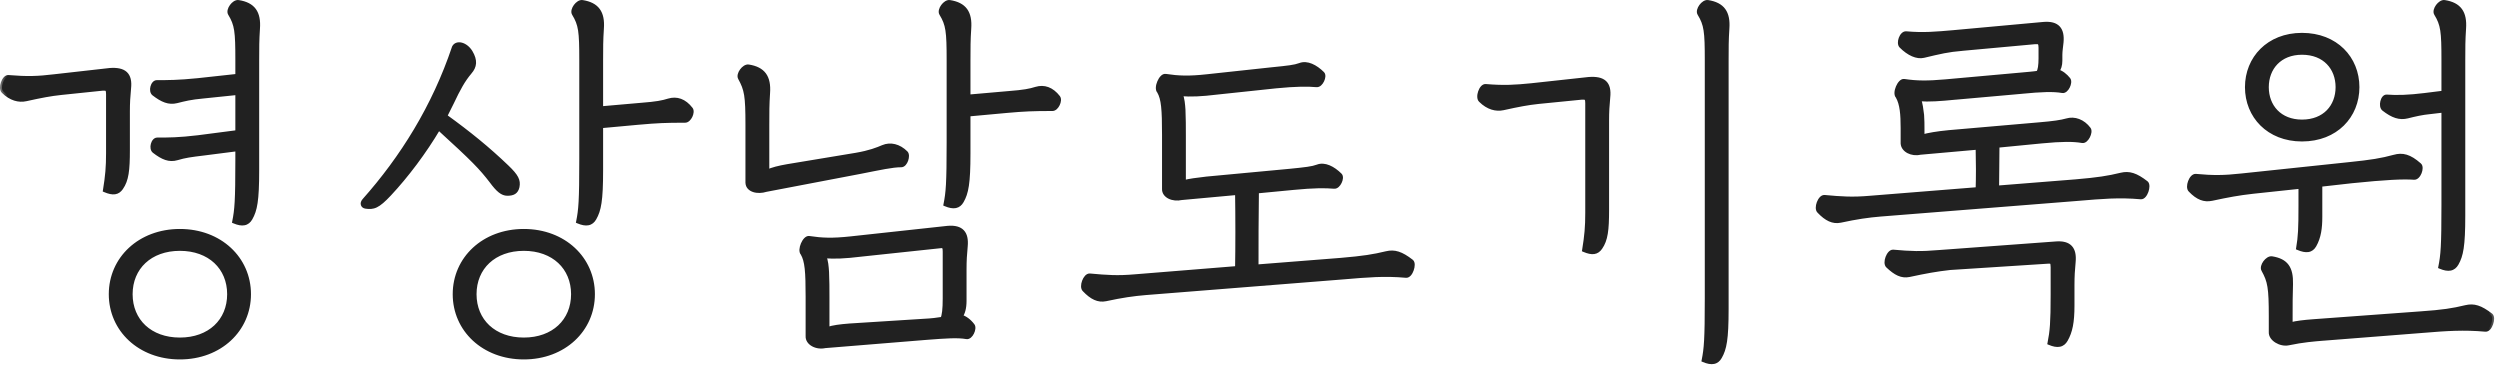
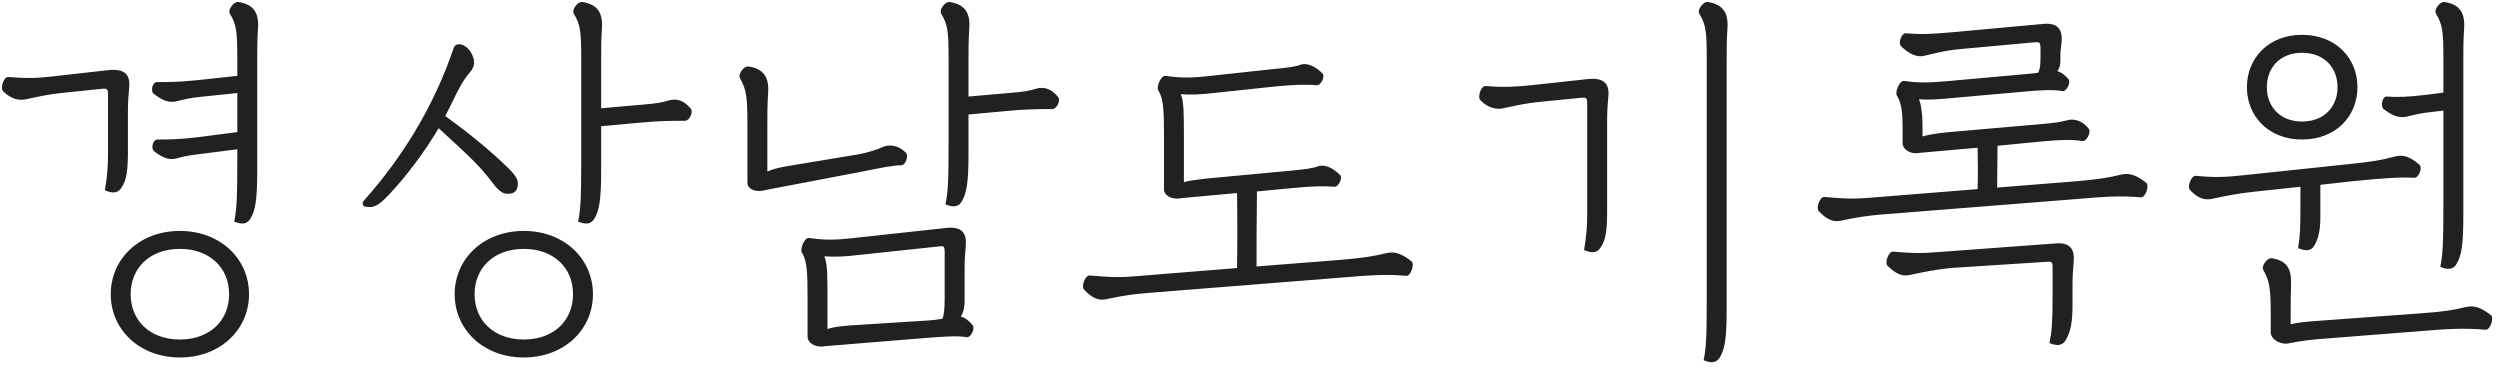
<svg xmlns="http://www.w3.org/2000/svg" width="128" height="19" viewBox="0 0 128 19" fill="none">
  <mask id="path-1-outside-1_1907_14299" maskUnits="userSpaceOnUse" x="-0.1" y="-0.537" width="128" height="20" fill="black">
-     <rect fill="white" x="-0.1" y="-0.537" width="128" height="20" />
    <path d="M11.99 11.343C12.11 10.743 12.15 10.303 12.15 8.163V7.643L10.43 7.863C9.77 7.943 9.47 7.983 9.07 8.103C8.67 8.223 8.33 8.083 7.89 7.743C7.71 7.603 7.83 7.143 8.05 7.143C8.63 7.143 9.15 7.143 10.15 7.023L12.15 6.763V4.763L10.41 4.943C9.75 5.003 9.45 5.083 9.05 5.183C8.65 5.283 8.31 5.143 7.87 4.803C7.69 4.663 7.81 4.203 8.03 4.203C8.61 4.203 9.13 4.203 10.13 4.103L12.15 3.883V3.083C12.15 1.603 12.11 1.263 11.77 0.703C11.65 0.503 11.97 0.063 12.21 0.103C12.97 0.223 13.27 0.643 13.21 1.463C13.17 2.063 13.17 2.443 13.17 3.103V8.723C13.17 10.283 13.07 10.763 12.83 11.183C12.67 11.463 12.41 11.523 11.99 11.343ZM5.37 9.743C5.49 9.003 5.53 8.563 5.53 7.843V4.823C5.53 4.603 5.49 4.543 5.35 4.543H5.25L3.13 4.763C2.57 4.823 2.15 4.903 1.33 5.083C0.97 5.163 0.55 5.063 0.17 4.683C-0.01 4.523 0.19 3.923 0.43 3.943C1.39 4.023 1.95 4.003 2.77 3.903L5.61 3.583C6.37 3.523 6.69 3.803 6.61 4.523C6.57 4.923 6.55 5.283 6.55 5.703V7.683C6.55 8.723 6.49 9.223 6.21 9.623C6.03 9.883 5.79 9.923 5.37 9.743ZM9.21 18.303C7.15 18.303 5.67 16.883 5.67 15.063C5.67 13.243 7.15 11.823 9.21 11.823C11.27 11.823 12.75 13.243 12.75 15.063C12.75 16.883 11.27 18.303 9.21 18.303ZM9.21 17.383C10.73 17.383 11.73 16.423 11.73 15.063C11.73 13.703 10.73 12.743 9.21 12.743C7.69 12.743 6.69 13.703 6.69 15.063C6.69 16.423 7.69 17.383 9.21 17.383ZM29.599 11.343C29.719 10.743 29.759 10.303 29.759 8.163V3.083C29.759 1.603 29.719 1.263 29.379 0.703C29.259 0.503 29.579 0.063 29.819 0.103C30.579 0.223 30.879 0.643 30.819 1.463C30.779 2.063 30.779 2.443 30.779 3.103V5.543L32.839 5.363C33.619 5.303 33.919 5.243 34.239 5.143C34.639 5.023 35.039 5.143 35.379 5.583C35.499 5.743 35.299 6.183 35.079 6.183C34.059 6.183 33.639 6.203 32.739 6.283L30.779 6.463V8.723C30.779 10.283 30.679 10.763 30.439 11.183C30.279 11.463 30.019 11.523 29.599 11.343ZM25.979 9.923C25.719 9.923 25.499 9.743 25.159 9.283C24.619 8.583 24.259 8.203 22.459 6.563C21.739 7.783 20.819 9.003 19.939 9.943C19.339 10.583 19.119 10.643 18.719 10.583C18.579 10.563 18.499 10.423 18.639 10.263C20.579 8.083 22.219 5.463 23.239 2.423C23.379 2.143 23.839 2.243 24.099 2.663C24.359 3.103 24.319 3.403 24.059 3.703C23.719 4.103 23.479 4.543 23.139 5.263L22.799 5.943C24.019 6.823 24.999 7.623 25.959 8.543C26.459 9.023 26.559 9.243 26.499 9.563C26.439 9.843 26.259 9.923 25.979 9.923ZM26.819 18.303C24.759 18.303 23.279 16.883 23.279 15.063C23.279 13.243 24.759 11.823 26.819 11.823C28.879 11.823 30.359 13.243 30.359 15.063C30.359 16.883 28.879 18.303 26.819 18.303ZM26.819 17.383C28.339 17.383 29.339 16.423 29.339 15.063C29.339 13.703 28.339 12.743 26.819 12.743C25.299 12.743 24.299 13.703 24.299 15.063C24.299 16.423 25.299 17.383 26.819 17.383ZM48.407 10.463C48.528 9.863 48.568 9.423 48.568 7.283V3.083C48.568 1.603 48.528 1.263 48.188 0.703C48.068 0.503 48.388 0.063 48.627 0.103C49.388 0.223 49.688 0.643 49.627 1.463C49.587 2.063 49.587 2.443 49.587 3.103V4.943L51.648 4.763C52.428 4.703 52.727 4.643 53.047 4.543C53.447 4.423 53.847 4.543 54.188 4.983C54.307 5.143 54.108 5.583 53.888 5.583C52.867 5.583 52.447 5.603 51.547 5.683L49.587 5.863V7.843C49.587 9.403 49.487 9.883 49.248 10.303C49.087 10.583 48.828 10.643 48.407 10.463ZM44.047 8.803L39.227 9.723C38.788 9.863 38.288 9.743 38.267 9.363V6.383C38.267 4.903 38.208 4.583 37.888 4.003C37.767 3.803 38.087 3.363 38.328 3.403C39.087 3.523 39.388 3.943 39.328 4.763C39.288 5.363 39.288 5.743 39.288 6.403V8.783C39.547 8.663 39.867 8.583 40.328 8.503L43.828 7.923C44.528 7.803 44.928 7.643 45.208 7.523C45.587 7.363 46.028 7.463 46.388 7.823C46.528 7.963 46.367 8.463 46.148 8.463C45.688 8.463 45.068 8.603 44.047 8.803ZM47.407 17.303L42.248 17.723C41.807 17.823 41.328 17.583 41.347 17.203V15.203C41.347 13.903 41.307 13.363 41.087 12.983C40.907 12.803 41.188 12.143 41.428 12.183C42.087 12.283 42.627 12.303 43.547 12.203L48.528 11.663C49.248 11.603 49.508 11.943 49.447 12.603C49.407 13.003 49.388 13.363 49.388 13.783V15.403C49.388 15.783 49.307 16.043 49.188 16.203C49.407 16.263 49.627 16.423 49.807 16.663C49.928 16.823 49.708 17.303 49.487 17.263C49.028 17.183 48.447 17.223 47.407 17.303ZM42.367 15.223V16.843C42.667 16.743 43.008 16.703 43.508 16.663L47.288 16.423C47.708 16.403 48.008 16.363 48.248 16.323C48.328 16.163 48.367 15.823 48.367 15.283V12.883C48.367 12.663 48.328 12.603 48.208 12.603L44.068 13.043C43.248 13.143 42.727 13.163 42.208 13.123C42.307 13.363 42.328 13.643 42.347 13.923C42.367 14.383 42.367 14.763 42.367 15.223ZM66.236 9.623L64.356 9.803C64.336 11.103 64.336 12.543 64.336 13.643L68.656 13.303C69.816 13.203 70.316 13.123 70.976 12.963C71.396 12.863 71.736 12.963 72.276 13.383C72.436 13.523 72.236 14.143 71.996 14.123C70.876 14.023 69.996 14.103 68.796 14.203L58.716 15.003C57.996 15.063 57.456 15.143 56.616 15.323C56.236 15.403 55.896 15.243 55.516 14.843C55.336 14.683 55.556 14.083 55.796 14.103C56.676 14.183 57.216 14.223 58.136 14.143L63.336 13.723C63.356 12.663 63.356 11.103 63.336 9.883L60.496 10.143C60.056 10.243 59.576 10.043 59.596 9.663V6.903C59.596 5.603 59.556 5.063 59.336 4.683C59.156 4.503 59.436 3.843 59.676 3.883C60.336 3.983 60.876 4.003 61.796 3.903L65.136 3.543C65.936 3.463 66.296 3.423 66.556 3.323C66.916 3.183 67.356 3.403 67.716 3.763C67.856 3.903 67.636 4.383 67.416 4.363C66.956 4.323 66.356 4.323 65.336 4.423L62.316 4.743C61.496 4.843 60.976 4.863 60.456 4.823C60.556 5.063 60.576 5.343 60.596 5.623C60.616 6.083 60.616 6.463 60.616 6.923V9.323C60.916 9.243 61.256 9.203 61.756 9.143L66.036 8.743C66.836 8.663 67.196 8.623 67.456 8.523C67.816 8.383 68.256 8.603 68.616 8.963C68.756 9.103 68.536 9.583 68.316 9.563C67.856 9.523 67.256 9.523 66.236 9.623ZM87.225 18.443C87.345 17.843 87.385 17.403 87.385 15.263V3.083C87.385 1.603 87.345 1.263 87.005 0.703C86.885 0.503 87.205 0.063 87.445 0.103C88.205 0.223 88.505 0.643 88.445 1.463C88.405 2.063 88.405 2.443 88.405 3.103V15.823C88.405 17.383 88.305 17.863 88.065 18.283C87.905 18.563 87.645 18.623 87.225 18.443ZM76.965 5.543C76.605 5.623 76.185 5.523 75.805 5.143C75.625 4.983 75.825 4.383 76.065 4.403C77.025 4.483 77.585 4.443 78.405 4.363L81.345 4.043C82.105 3.983 82.425 4.263 82.345 4.983C82.305 5.383 82.285 5.743 82.285 6.163V10.743C82.285 11.783 82.225 12.283 81.945 12.683C81.765 12.943 81.525 12.983 81.105 12.803C81.225 12.063 81.265 11.623 81.265 10.903V5.283C81.265 5.063 81.225 5.003 81.085 5.003H80.985L78.765 5.223C78.205 5.283 77.785 5.363 76.965 5.543ZM104.533 7.243L102.273 7.463C102.273 8.203 102.253 8.943 102.253 9.603L106.273 9.283C107.433 9.183 107.933 9.103 108.593 8.943C109.013 8.843 109.353 8.943 109.893 9.363C110.053 9.503 109.853 10.123 109.613 10.103C108.493 10.003 107.613 10.083 106.413 10.183L96.333 10.983C95.613 11.043 95.073 11.123 94.233 11.303C93.853 11.383 93.513 11.223 93.133 10.823C92.953 10.663 93.173 10.063 93.413 10.083C94.293 10.163 94.833 10.203 95.753 10.123L101.253 9.683C101.273 9.083 101.273 8.303 101.253 7.563L98.313 7.823C97.893 7.923 97.433 7.703 97.413 7.343V6.563C97.413 5.863 97.373 5.323 97.153 4.943C96.973 4.763 97.253 4.103 97.493 4.143C98.153 4.243 98.693 4.243 99.613 4.163L103.393 3.823C103.813 3.783 104.113 3.763 104.353 3.723C104.433 3.603 104.473 3.343 104.473 2.983V2.443C104.473 2.203 104.413 2.143 104.253 2.163H104.193L100.473 2.503C99.733 2.563 99.333 2.663 98.493 2.863C98.153 2.943 97.733 2.763 97.333 2.363C97.173 2.203 97.353 1.683 97.593 1.703C98.473 1.783 99.113 1.723 100.033 1.643L104.633 1.223C105.353 1.163 105.613 1.503 105.553 2.163C105.533 2.383 105.493 2.603 105.493 2.803V3.103C105.493 3.343 105.433 3.523 105.333 3.643C105.553 3.703 105.753 3.863 105.913 4.063C106.033 4.223 105.813 4.703 105.593 4.663C105.133 4.583 104.533 4.603 103.513 4.703L100.133 5.003C99.313 5.083 98.773 5.123 98.253 5.083C98.353 5.323 98.373 5.603 98.413 5.883C98.433 6.143 98.433 6.383 98.433 6.583V6.983C98.733 6.903 99.153 6.823 99.793 6.763L104.413 6.363C105.133 6.303 105.533 6.243 105.813 6.163C106.213 6.043 106.653 6.203 106.953 6.603C107.073 6.763 106.833 7.263 106.613 7.223C106.153 7.143 105.573 7.143 104.533 7.243ZM104.933 17.563C105.053 16.963 105.093 16.523 105.093 15.083V13.683C105.093 13.403 105.033 13.383 104.813 13.403L99.853 13.723C99.133 13.803 98.593 13.903 97.753 14.083C97.373 14.163 97.053 14.003 96.653 13.623C96.473 13.463 96.693 12.863 96.933 12.883C97.813 12.963 98.353 12.983 99.273 12.903L105.253 12.463C105.973 12.403 106.233 12.743 106.173 13.403C106.133 13.803 106.113 14.163 106.113 14.583V15.643C106.113 16.503 106.013 16.983 105.773 17.403C105.613 17.683 105.353 17.743 104.933 17.563ZM124.942 13.663C125.062 13.063 125.102 12.623 125.102 10.483V5.663L124.422 5.743C124.002 5.783 123.662 5.863 123.262 5.963C122.862 6.063 122.502 5.943 122.042 5.583C121.862 5.443 121.982 4.923 122.202 4.943C122.702 4.983 123.342 4.963 124.142 4.863L125.102 4.743V3.083C125.102 1.603 125.062 1.263 124.722 0.703C124.602 0.503 124.922 0.063 125.162 0.103C125.922 0.223 126.222 0.643 126.162 1.463C126.122 2.063 126.122 2.443 126.122 3.103V11.043C126.122 12.603 126.022 13.083 125.782 13.503C125.622 13.783 125.362 13.843 124.942 13.663ZM117.862 7.143C116.142 7.143 115.042 5.943 115.042 4.463C115.042 2.983 116.142 1.783 117.862 1.783C119.602 1.783 120.702 2.983 120.702 4.463C120.702 5.943 119.602 7.143 117.862 7.143ZM117.862 6.223C119.022 6.223 119.682 5.443 119.682 4.463C119.682 3.483 119.022 2.703 117.862 2.703C116.722 2.703 116.062 3.483 116.062 4.463C116.062 5.443 116.722 6.223 117.862 6.223ZM113.242 10.183C112.862 10.263 112.522 10.143 112.142 9.743C111.962 9.583 112.182 8.983 112.422 9.003C113.302 9.083 113.842 9.083 114.762 8.983L120.262 8.403C121.422 8.283 121.922 8.203 122.582 8.023C123.002 7.903 123.362 7.983 123.882 8.443C124.042 8.583 123.842 9.123 123.602 9.103C123.042 9.063 122.162 9.103 120.402 9.283L118.802 9.463V11.103C118.802 11.663 118.742 12.143 118.502 12.563C118.342 12.843 118.082 12.883 117.662 12.703C117.762 12.123 117.782 11.683 117.782 10.543V9.563L115.342 9.823C114.622 9.903 114.082 10.003 113.242 10.183ZM117.162 17.583C116.762 17.663 116.242 17.363 116.262 17.003V16.203C116.262 14.723 116.202 14.403 115.882 13.823C115.762 13.623 116.082 13.183 116.322 13.223C117.062 13.343 117.322 13.723 117.302 14.543C117.282 15.143 117.282 15.563 117.282 16.223V16.603C117.582 16.523 117.942 16.483 118.462 16.443L123.922 16.043C125.082 15.963 125.582 15.883 126.242 15.723C126.662 15.623 127.002 15.723 127.542 16.143C127.702 16.283 127.502 16.903 127.262 16.883C126.142 16.783 125.262 16.843 124.062 16.943L118.962 17.343C118.482 17.383 117.922 17.423 117.162 17.583Z" />
  </mask>
  <path d="M11.99 11.343C12.11 10.743 12.15 10.303 12.15 8.163V7.643L10.43 7.863C9.77 7.943 9.47 7.983 9.07 8.103C8.67 8.223 8.33 8.083 7.89 7.743C7.71 7.603 7.83 7.143 8.05 7.143C8.63 7.143 9.15 7.143 10.15 7.023L12.15 6.763V4.763L10.41 4.943C9.75 5.003 9.45 5.083 9.05 5.183C8.65 5.283 8.31 5.143 7.87 4.803C7.69 4.663 7.81 4.203 8.03 4.203C8.61 4.203 9.13 4.203 10.13 4.103L12.15 3.883V3.083C12.15 1.603 12.11 1.263 11.77 0.703C11.65 0.503 11.97 0.063 12.21 0.103C12.97 0.223 13.27 0.643 13.21 1.463C13.17 2.063 13.17 2.443 13.17 3.103V8.723C13.17 10.283 13.07 10.763 12.83 11.183C12.67 11.463 12.41 11.523 11.99 11.343ZM5.37 9.743C5.49 9.003 5.53 8.563 5.53 7.843V4.823C5.53 4.603 5.49 4.543 5.35 4.543H5.25L3.13 4.763C2.57 4.823 2.15 4.903 1.33 5.083C0.97 5.163 0.55 5.063 0.17 4.683C-0.01 4.523 0.19 3.923 0.43 3.943C1.39 4.023 1.95 4.003 2.77 3.903L5.61 3.583C6.37 3.523 6.69 3.803 6.61 4.523C6.57 4.923 6.55 5.283 6.55 5.703V7.683C6.55 8.723 6.49 9.223 6.21 9.623C6.03 9.883 5.79 9.923 5.37 9.743ZM9.21 18.303C7.15 18.303 5.67 16.883 5.67 15.063C5.67 13.243 7.15 11.823 9.21 11.823C11.27 11.823 12.75 13.243 12.75 15.063C12.75 16.883 11.27 18.303 9.21 18.303ZM9.21 17.383C10.73 17.383 11.73 16.423 11.73 15.063C11.73 13.703 10.73 12.743 9.21 12.743C7.69 12.743 6.69 13.703 6.69 15.063C6.69 16.423 7.69 17.383 9.21 17.383ZM29.599 11.343C29.719 10.743 29.759 10.303 29.759 8.163V3.083C29.759 1.603 29.719 1.263 29.379 0.703C29.259 0.503 29.579 0.063 29.819 0.103C30.579 0.223 30.879 0.643 30.819 1.463C30.779 2.063 30.779 2.443 30.779 3.103V5.543L32.839 5.363C33.619 5.303 33.919 5.243 34.239 5.143C34.639 5.023 35.039 5.143 35.379 5.583C35.499 5.743 35.299 6.183 35.079 6.183C34.059 6.183 33.639 6.203 32.739 6.283L30.779 6.463V8.723C30.779 10.283 30.679 10.763 30.439 11.183C30.279 11.463 30.019 11.523 29.599 11.343ZM25.979 9.923C25.719 9.923 25.499 9.743 25.159 9.283C24.619 8.583 24.259 8.203 22.459 6.563C21.739 7.783 20.819 9.003 19.939 9.943C19.339 10.583 19.119 10.643 18.719 10.583C18.579 10.563 18.499 10.423 18.639 10.263C20.579 8.083 22.219 5.463 23.239 2.423C23.379 2.143 23.839 2.243 24.099 2.663C24.359 3.103 24.319 3.403 24.059 3.703C23.719 4.103 23.479 4.543 23.139 5.263L22.799 5.943C24.019 6.823 24.999 7.623 25.959 8.543C26.459 9.023 26.559 9.243 26.499 9.563C26.439 9.843 26.259 9.923 25.979 9.923ZM26.819 18.303C24.759 18.303 23.279 16.883 23.279 15.063C23.279 13.243 24.759 11.823 26.819 11.823C28.879 11.823 30.359 13.243 30.359 15.063C30.359 16.883 28.879 18.303 26.819 18.303ZM26.819 17.383C28.339 17.383 29.339 16.423 29.339 15.063C29.339 13.703 28.339 12.743 26.819 12.743C25.299 12.743 24.299 13.703 24.299 15.063C24.299 16.423 25.299 17.383 26.819 17.383ZM48.407 10.463C48.528 9.863 48.568 9.423 48.568 7.283V3.083C48.568 1.603 48.528 1.263 48.188 0.703C48.068 0.503 48.388 0.063 48.627 0.103C49.388 0.223 49.688 0.643 49.627 1.463C49.587 2.063 49.587 2.443 49.587 3.103V4.943L51.648 4.763C52.428 4.703 52.727 4.643 53.047 4.543C53.447 4.423 53.847 4.543 54.188 4.983C54.307 5.143 54.108 5.583 53.888 5.583C52.867 5.583 52.447 5.603 51.547 5.683L49.587 5.863V7.843C49.587 9.403 49.487 9.883 49.248 10.303C49.087 10.583 48.828 10.643 48.407 10.463ZM44.047 8.803L39.227 9.723C38.788 9.863 38.288 9.743 38.267 9.363V6.383C38.267 4.903 38.208 4.583 37.888 4.003C37.767 3.803 38.087 3.363 38.328 3.403C39.087 3.523 39.388 3.943 39.328 4.763C39.288 5.363 39.288 5.743 39.288 6.403V8.783C39.547 8.663 39.867 8.583 40.328 8.503L43.828 7.923C44.528 7.803 44.928 7.643 45.208 7.523C45.587 7.363 46.028 7.463 46.388 7.823C46.528 7.963 46.367 8.463 46.148 8.463C45.688 8.463 45.068 8.603 44.047 8.803ZM47.407 17.303L42.248 17.723C41.807 17.823 41.328 17.583 41.347 17.203V15.203C41.347 13.903 41.307 13.363 41.087 12.983C40.907 12.803 41.188 12.143 41.428 12.183C42.087 12.283 42.627 12.303 43.547 12.203L48.528 11.663C49.248 11.603 49.508 11.943 49.447 12.603C49.407 13.003 49.388 13.363 49.388 13.783V15.403C49.388 15.783 49.307 16.043 49.188 16.203C49.407 16.263 49.627 16.423 49.807 16.663C49.928 16.823 49.708 17.303 49.487 17.263C49.028 17.183 48.447 17.223 47.407 17.303ZM42.367 15.223V16.843C42.667 16.743 43.008 16.703 43.508 16.663L47.288 16.423C47.708 16.403 48.008 16.363 48.248 16.323C48.328 16.163 48.367 15.823 48.367 15.283V12.883C48.367 12.663 48.328 12.603 48.208 12.603L44.068 13.043C43.248 13.143 42.727 13.163 42.208 13.123C42.307 13.363 42.328 13.643 42.347 13.923C42.367 14.383 42.367 14.763 42.367 15.223ZM66.236 9.623L64.356 9.803C64.336 11.103 64.336 12.543 64.336 13.643L68.656 13.303C69.816 13.203 70.316 13.123 70.976 12.963C71.396 12.863 71.736 12.963 72.276 13.383C72.436 13.523 72.236 14.143 71.996 14.123C70.876 14.023 69.996 14.103 68.796 14.203L58.716 15.003C57.996 15.063 57.456 15.143 56.616 15.323C56.236 15.403 55.896 15.243 55.516 14.843C55.336 14.683 55.556 14.083 55.796 14.103C56.676 14.183 57.216 14.223 58.136 14.143L63.336 13.723C63.356 12.663 63.356 11.103 63.336 9.883L60.496 10.143C60.056 10.243 59.576 10.043 59.596 9.663V6.903C59.596 5.603 59.556 5.063 59.336 4.683C59.156 4.503 59.436 3.843 59.676 3.883C60.336 3.983 60.876 4.003 61.796 3.903L65.136 3.543C65.936 3.463 66.296 3.423 66.556 3.323C66.916 3.183 67.356 3.403 67.716 3.763C67.856 3.903 67.636 4.383 67.416 4.363C66.956 4.323 66.356 4.323 65.336 4.423L62.316 4.743C61.496 4.843 60.976 4.863 60.456 4.823C60.556 5.063 60.576 5.343 60.596 5.623C60.616 6.083 60.616 6.463 60.616 6.923V9.323C60.916 9.243 61.256 9.203 61.756 9.143L66.036 8.743C66.836 8.663 67.196 8.623 67.456 8.523C67.816 8.383 68.256 8.603 68.616 8.963C68.756 9.103 68.536 9.583 68.316 9.563C67.856 9.523 67.256 9.523 66.236 9.623ZM87.225 18.443C87.345 17.843 87.385 17.403 87.385 15.263V3.083C87.385 1.603 87.345 1.263 87.005 0.703C86.885 0.503 87.205 0.063 87.445 0.103C88.205 0.223 88.505 0.643 88.445 1.463C88.405 2.063 88.405 2.443 88.405 3.103V15.823C88.405 17.383 88.305 17.863 88.065 18.283C87.905 18.563 87.645 18.623 87.225 18.443ZM76.965 5.543C76.605 5.623 76.185 5.523 75.805 5.143C75.625 4.983 75.825 4.383 76.065 4.403C77.025 4.483 77.585 4.443 78.405 4.363L81.345 4.043C82.105 3.983 82.425 4.263 82.345 4.983C82.305 5.383 82.285 5.743 82.285 6.163V10.743C82.285 11.783 82.225 12.283 81.945 12.683C81.765 12.943 81.525 12.983 81.105 12.803C81.225 12.063 81.265 11.623 81.265 10.903V5.283C81.265 5.063 81.225 5.003 81.085 5.003H80.985L78.765 5.223C78.205 5.283 77.785 5.363 76.965 5.543ZM104.533 7.243L102.273 7.463C102.273 8.203 102.253 8.943 102.253 9.603L106.273 9.283C107.433 9.183 107.933 9.103 108.593 8.943C109.013 8.843 109.353 8.943 109.893 9.363C110.053 9.503 109.853 10.123 109.613 10.103C108.493 10.003 107.613 10.083 106.413 10.183L96.333 10.983C95.613 11.043 95.073 11.123 94.233 11.303C93.853 11.383 93.513 11.223 93.133 10.823C92.953 10.663 93.173 10.063 93.413 10.083C94.293 10.163 94.833 10.203 95.753 10.123L101.253 9.683C101.273 9.083 101.273 8.303 101.253 7.563L98.313 7.823C97.893 7.923 97.433 7.703 97.413 7.343V6.563C97.413 5.863 97.373 5.323 97.153 4.943C96.973 4.763 97.253 4.103 97.493 4.143C98.153 4.243 98.693 4.243 99.613 4.163L103.393 3.823C103.813 3.783 104.113 3.763 104.353 3.723C104.433 3.603 104.473 3.343 104.473 2.983V2.443C104.473 2.203 104.413 2.143 104.253 2.163H104.193L100.473 2.503C99.733 2.563 99.333 2.663 98.493 2.863C98.153 2.943 97.733 2.763 97.333 2.363C97.173 2.203 97.353 1.683 97.593 1.703C98.473 1.783 99.113 1.723 100.033 1.643L104.633 1.223C105.353 1.163 105.613 1.503 105.553 2.163C105.533 2.383 105.493 2.603 105.493 2.803V3.103C105.493 3.343 105.433 3.523 105.333 3.643C105.553 3.703 105.753 3.863 105.913 4.063C106.033 4.223 105.813 4.703 105.593 4.663C105.133 4.583 104.533 4.603 103.513 4.703L100.133 5.003C99.313 5.083 98.773 5.123 98.253 5.083C98.353 5.323 98.373 5.603 98.413 5.883C98.433 6.143 98.433 6.383 98.433 6.583V6.983C98.733 6.903 99.153 6.823 99.793 6.763L104.413 6.363C105.133 6.303 105.533 6.243 105.813 6.163C106.213 6.043 106.653 6.203 106.953 6.603C107.073 6.763 106.833 7.263 106.613 7.223C106.153 7.143 105.573 7.143 104.533 7.243ZM104.933 17.563C105.053 16.963 105.093 16.523 105.093 15.083V13.683C105.093 13.403 105.033 13.383 104.813 13.403L99.853 13.723C99.133 13.803 98.593 13.903 97.753 14.083C97.373 14.163 97.053 14.003 96.653 13.623C96.473 13.463 96.693 12.863 96.933 12.883C97.813 12.963 98.353 12.983 99.273 12.903L105.253 12.463C105.973 12.403 106.233 12.743 106.173 13.403C106.133 13.803 106.113 14.163 106.113 14.583V15.643C106.113 16.503 106.013 16.983 105.773 17.403C105.613 17.683 105.353 17.743 104.933 17.563ZM124.942 13.663C125.062 13.063 125.102 12.623 125.102 10.483V5.663L124.422 5.743C124.002 5.783 123.662 5.863 123.262 5.963C122.862 6.063 122.502 5.943 122.042 5.583C121.862 5.443 121.982 4.923 122.202 4.943C122.702 4.983 123.342 4.963 124.142 4.863L125.102 4.743V3.083C125.102 1.603 125.062 1.263 124.722 0.703C124.602 0.503 124.922 0.063 125.162 0.103C125.922 0.223 126.222 0.643 126.162 1.463C126.122 2.063 126.122 2.443 126.122 3.103V11.043C126.122 12.603 126.022 13.083 125.782 13.503C125.622 13.783 125.362 13.843 124.942 13.663ZM117.862 7.143C116.142 7.143 115.042 5.943 115.042 4.463C115.042 2.983 116.142 1.783 117.862 1.783C119.602 1.783 120.702 2.983 120.702 4.463C120.702 5.943 119.602 7.143 117.862 7.143ZM117.862 6.223C119.022 6.223 119.682 5.443 119.682 4.463C119.682 3.483 119.022 2.703 117.862 2.703C116.722 2.703 116.062 3.483 116.062 4.463C116.062 5.443 116.722 6.223 117.862 6.223ZM113.242 10.183C112.862 10.263 112.522 10.143 112.142 9.743C111.962 9.583 112.182 8.983 112.422 9.003C113.302 9.083 113.842 9.083 114.762 8.983L120.262 8.403C121.422 8.283 121.922 8.203 122.582 8.023C123.002 7.903 123.362 7.983 123.882 8.443C124.042 8.583 123.842 9.123 123.602 9.103C123.042 9.063 122.162 9.103 120.402 9.283L118.802 9.463V11.103C118.802 11.663 118.742 12.143 118.502 12.563C118.342 12.843 118.082 12.883 117.662 12.703C117.762 12.123 117.782 11.683 117.782 10.543V9.563L115.342 9.823C114.622 9.903 114.082 10.003 113.242 10.183ZM117.162 17.583C116.762 17.663 116.242 17.363 116.262 17.003V16.203C116.262 14.723 116.202 14.403 115.882 13.823C115.762 13.623 116.082 13.183 116.322 13.223C117.062 13.343 117.322 13.723 117.302 14.543C117.282 15.143 117.282 15.563 117.282 16.223V16.603C117.582 16.523 117.942 16.483 118.462 16.443L123.922 16.043C125.082 15.963 125.582 15.883 126.242 15.723C126.662 15.623 127.002 15.723 127.542 16.143C127.702 16.283 127.502 16.903 127.262 16.883C126.142 16.783 125.262 16.843 124.062 16.943L118.962 17.343C118.482 17.383 117.922 17.423 117.162 17.583Z" fill="#212121" />
-   <path d="M11.99 11.343L11.892 11.323L11.876 11.403L11.951 11.435L11.99 11.343ZM12.15 7.643H12.25V7.529L12.138 7.544L12.15 7.643ZM10.43 7.863L10.442 7.962L10.443 7.962L10.43 7.863ZM9.07 8.103L9.042 8.007L9.042 8.007L9.07 8.103ZM7.89 7.743L7.829 7.822L7.829 7.822L7.89 7.743ZM10.15 7.023L10.162 7.122L10.163 7.122L10.15 7.023ZM12.15 6.763L12.163 6.862L12.25 6.851V6.763H12.15ZM12.15 4.763H12.25V4.652L12.14 4.663L12.15 4.763ZM10.41 4.943L10.419 5.042L10.421 5.042L10.41 4.943ZM9.05 5.183L9.075 5.28L9.075 5.28L9.05 5.183ZM7.87 4.803L7.809 4.882L7.809 4.882L7.87 4.803ZM10.13 4.103L10.14 4.202L10.141 4.202L10.13 4.103ZM12.15 3.883L12.161 3.982L12.25 3.973V3.883H12.15ZM11.77 0.703L11.685 0.754L11.685 0.755L11.77 0.703ZM12.21 0.103L12.194 0.202L12.195 0.202L12.21 0.103ZM13.21 1.463L13.111 1.456L13.111 1.456L13.21 1.463ZM12.83 11.183L12.743 11.133L12.743 11.133L12.83 11.183ZM5.37 9.743L5.272 9.727L5.259 9.804L5.331 9.835L5.37 9.743ZM5.25 4.543V4.442L5.24 4.443L5.25 4.543ZM3.13 4.763L3.12 4.663L3.12 4.663L3.13 4.763ZM1.33 5.083L1.309 4.985L1.309 4.985L1.33 5.083ZM0.17 4.683L0.241 4.612L0.237 4.608L0.17 4.683ZM0.43 3.943L0.439 3.843L0.439 3.843L0.43 3.943ZM2.77 3.903L2.759 3.804L2.758 3.804L2.77 3.903ZM5.61 3.583L5.602 3.483L5.599 3.484L5.61 3.583ZM6.61 4.523L6.511 4.512L6.511 4.513L6.61 4.523ZM6.21 9.623L6.128 9.566L6.128 9.566L6.21 9.623ZM11.99 11.343L12.088 11.363C12.211 10.752 12.25 10.302 12.25 8.163H12.15H12.05C12.05 10.303 12.01 10.734 11.892 11.323L11.99 11.343ZM12.15 8.163H12.25V7.643H12.15H12.05V8.163H12.15ZM12.15 7.643L12.138 7.544L10.418 7.764L10.43 7.863L10.443 7.962L12.163 7.742L12.15 7.643ZM10.43 7.863L10.418 7.764C9.759 7.844 9.451 7.884 9.042 8.007L9.07 8.103L9.099 8.199C9.49 8.081 9.782 8.042 10.442 7.962L10.43 7.863ZM9.07 8.103L9.042 8.007C8.689 8.113 8.384 7.998 7.951 7.664L7.89 7.743L7.829 7.822C8.277 8.168 8.651 8.333 9.099 8.199L9.07 8.103ZM7.89 7.743L7.952 7.664C7.933 7.649 7.915 7.62 7.907 7.573C7.899 7.527 7.903 7.471 7.917 7.416C7.932 7.361 7.956 7.314 7.983 7.283C8.01 7.251 8.033 7.243 8.05 7.243V7.143V7.043C7.958 7.043 7.883 7.092 7.832 7.151C7.78 7.211 7.744 7.287 7.724 7.365C7.703 7.443 7.696 7.528 7.71 7.607C7.723 7.685 7.758 7.767 7.829 7.822L7.89 7.743ZM8.05 7.143V7.243C8.632 7.243 9.157 7.243 10.162 7.122L10.15 7.023L10.138 6.924C9.144 7.043 8.628 7.043 8.05 7.043V7.143ZM10.15 7.023L10.163 7.122L12.163 6.862L12.15 6.763L12.137 6.664L10.137 6.924L10.15 7.023ZM12.15 6.763H12.25V4.763H12.15H12.05V6.763H12.15ZM12.15 4.763L12.14 4.663L10.4 4.843L10.41 4.943L10.421 5.042L12.161 4.862L12.15 4.763ZM10.41 4.943L10.401 4.843C9.734 4.904 9.428 4.985 9.026 5.086L9.05 5.183L9.075 5.28C9.473 5.18 9.767 5.102 10.419 5.042L10.41 4.943ZM9.05 5.183L9.026 5.086C8.671 5.175 8.363 5.058 7.931 4.724L7.87 4.803L7.809 4.882C8.257 5.228 8.629 5.391 9.075 5.28L9.05 5.183ZM7.87 4.803L7.932 4.724C7.913 4.709 7.895 4.68 7.887 4.633C7.879 4.587 7.883 4.531 7.897 4.476C7.912 4.421 7.936 4.374 7.963 4.343C7.99 4.311 8.013 4.303 8.03 4.303V4.203V4.103C7.938 4.103 7.863 4.152 7.812 4.211C7.76 4.271 7.724 4.347 7.704 4.425C7.683 4.503 7.676 4.588 7.69 4.667C7.703 4.745 7.738 4.827 7.809 4.882L7.87 4.803ZM8.03 4.203V4.303C8.612 4.303 9.136 4.303 10.14 4.202L10.13 4.103L10.12 4.003C9.125 4.103 8.609 4.103 8.03 4.103V4.203ZM10.13 4.103L10.141 4.202L12.161 3.982L12.15 3.883L12.139 3.783L10.12 4.003L10.13 4.103ZM12.15 3.883H12.25V3.083H12.15H12.05V3.883H12.15ZM12.15 3.083H12.25C12.25 2.345 12.241 1.882 12.187 1.533C12.132 1.177 12.031 0.94 11.856 0.651L11.77 0.703L11.685 0.755C11.849 1.026 11.939 1.238 11.989 1.563C12.04 1.894 12.05 2.341 12.05 3.083H12.15ZM11.77 0.703L11.856 0.651C11.845 0.633 11.838 0.598 11.852 0.543C11.865 0.489 11.895 0.429 11.936 0.372C11.977 0.315 12.027 0.267 12.076 0.236C12.127 0.205 12.167 0.197 12.194 0.202L12.21 0.103L12.227 0.004C12.134 -0.011 12.044 0.021 11.97 0.067C11.896 0.114 11.828 0.181 11.775 0.254C11.721 0.327 11.678 0.411 11.658 0.495C11.637 0.578 11.636 0.673 11.685 0.754L11.77 0.703ZM12.21 0.103L12.195 0.202C12.56 0.259 12.796 0.386 12.937 0.579C13.08 0.775 13.14 1.057 13.111 1.456L13.21 1.463L13.31 1.47C13.341 1.049 13.281 0.711 13.099 0.461C12.915 0.21 12.621 0.066 12.226 0.004L12.21 0.103ZM13.21 1.463L13.111 1.456C13.07 2.06 13.07 2.443 13.07 3.103H13.17H13.27C13.27 2.443 13.27 2.066 13.31 1.47L13.21 1.463ZM13.17 3.103H13.07V8.723H13.17H13.27V3.103H13.17ZM13.17 8.723H13.07C13.07 10.284 12.969 10.739 12.743 11.133L12.83 11.183L12.917 11.232C13.172 10.787 13.27 10.282 13.27 8.723H13.17ZM12.83 11.183L12.743 11.133C12.675 11.254 12.591 11.317 12.488 11.337C12.379 11.359 12.232 11.338 12.03 11.251L11.99 11.343L11.951 11.435C12.169 11.528 12.361 11.567 12.527 11.533C12.699 11.499 12.826 11.392 12.917 11.232L12.83 11.183ZM5.37 9.743L5.469 9.759C5.59 9.014 5.63 8.569 5.63 7.843H5.53H5.43C5.43 8.557 5.391 8.992 5.272 9.727L5.37 9.743ZM5.53 7.843H5.63V4.823H5.53H5.43V7.843H5.53ZM5.53 4.823H5.63C5.63 4.715 5.622 4.616 5.577 4.546C5.521 4.461 5.432 4.443 5.35 4.443V4.543V4.643C5.379 4.643 5.394 4.646 5.401 4.649C5.406 4.651 5.407 4.652 5.409 4.655C5.418 4.669 5.43 4.711 5.43 4.823H5.53ZM5.35 4.543V4.443H5.25V4.543V4.643H5.35V4.543ZM5.25 4.543L5.24 4.443L3.12 4.663L3.13 4.763L3.141 4.862L5.261 4.642L5.25 4.543ZM3.13 4.763L3.12 4.663C2.554 4.724 2.13 4.805 1.309 4.985L1.33 5.083L1.352 5.181C2.171 5.001 2.586 4.922 3.141 4.862L3.13 4.763ZM1.33 5.083L1.309 4.985C0.985 5.057 0.599 4.971 0.241 4.612L0.17 4.683L0.1 4.754C0.501 5.155 0.955 5.269 1.352 5.181L1.33 5.083ZM0.17 4.683L0.237 4.608C0.222 4.595 0.204 4.56 0.201 4.493C0.199 4.43 0.212 4.353 0.237 4.278C0.263 4.203 0.299 4.137 0.338 4.094C0.378 4.049 0.407 4.041 0.422 4.043L0.43 3.943L0.439 3.843C0.333 3.834 0.248 3.895 0.188 3.961C0.128 4.03 0.08 4.12 0.048 4.213C0.016 4.306 -0.002 4.407 0.001 4.501C0.005 4.591 0.029 4.691 0.104 4.758L0.17 4.683ZM0.43 3.943L0.422 4.043C1.389 4.123 1.956 4.103 2.782 4.002L2.77 3.903L2.758 3.804C1.945 3.903 1.392 3.923 0.439 3.843L0.43 3.943ZM2.77 3.903L2.782 4.002L5.622 3.682L5.61 3.583L5.599 3.484L2.759 3.804L2.77 3.903ZM5.61 3.583L5.618 3.683C5.991 3.653 6.224 3.711 6.357 3.834C6.488 3.954 6.55 4.164 6.511 4.512L6.61 4.523L6.71 4.534C6.751 4.162 6.693 3.872 6.493 3.687C6.296 3.505 5.99 3.453 5.602 3.483L5.61 3.583ZM6.61 4.523L6.511 4.513C6.471 4.916 6.45 5.279 6.45 5.703H6.55H6.65C6.65 5.286 6.67 4.93 6.71 4.533L6.61 4.523ZM6.55 5.703H6.45V7.683H6.55H6.65V5.703H6.55ZM6.55 7.683H6.45C6.45 8.727 6.388 9.195 6.128 9.566L6.21 9.623L6.292 9.68C6.593 9.251 6.65 8.719 6.65 7.683H6.55ZM6.21 9.623L6.128 9.566C6.05 9.679 5.967 9.734 5.866 9.749C5.758 9.765 5.614 9.738 5.41 9.651L5.37 9.743L5.331 9.835C5.547 9.927 5.733 9.971 5.895 9.947C6.064 9.922 6.191 9.827 6.293 9.68L6.21 9.623ZM9.21 18.303V18.203C7.198 18.203 5.77 16.821 5.77 15.063H5.67H5.57C5.57 16.945 7.102 18.403 9.21 18.403V18.303ZM5.67 15.063H5.77C5.77 13.305 7.198 11.923 9.21 11.923V11.823V11.723C7.102 11.723 5.57 13.181 5.57 15.063H5.67ZM9.21 11.823V11.923C11.222 11.923 12.65 13.305 12.65 15.063H12.75H12.85C12.85 13.181 11.318 11.723 9.21 11.723V11.823ZM12.75 15.063H12.65C12.65 16.821 11.222 18.203 9.21 18.203V18.303V18.403C11.318 18.403 12.85 16.945 12.85 15.063H12.75ZM9.21 17.383V17.483C9.991 17.483 10.647 17.236 11.108 16.806C11.57 16.376 11.83 15.768 11.83 15.063H11.73H11.63C11.63 15.717 11.39 16.27 10.972 16.66C10.553 17.05 9.949 17.283 9.21 17.283V17.383ZM11.73 15.063H11.83C11.83 14.357 11.57 13.75 11.108 13.32C10.647 12.89 9.991 12.643 9.21 12.643V12.743V12.843C9.949 12.843 10.553 13.076 10.972 13.466C11.39 13.856 11.63 14.409 11.63 15.063H11.73ZM9.21 12.743V12.643C8.429 12.643 7.773 12.89 7.312 13.32C6.85 13.75 6.59 14.357 6.59 15.063H6.69H6.79C6.79 14.409 7.03 13.856 7.448 13.466C7.867 13.076 8.471 12.843 9.21 12.843V12.743ZM6.69 15.063H6.59C6.59 15.768 6.85 16.376 7.312 16.806C7.773 17.236 8.429 17.483 9.21 17.483V17.383V17.283C8.471 17.283 7.867 17.05 7.448 16.66C7.03 16.27 6.79 15.717 6.79 15.063H6.69ZM29.599 11.343L29.501 11.323L29.485 11.403L29.559 11.435L29.599 11.343ZM29.379 0.703L29.293 0.754L29.293 0.755L29.379 0.703ZM29.819 0.103L29.802 0.202L29.803 0.202L29.819 0.103ZM30.819 1.463L30.719 1.456L30.719 1.456L30.819 1.463ZM30.779 5.543H30.679V5.652L30.788 5.643L30.779 5.543ZM32.839 5.363L32.831 5.263L32.83 5.263L32.839 5.363ZM34.239 5.143L34.21 5.047L34.209 5.047L34.239 5.143ZM35.379 5.583L35.459 5.523L35.458 5.522L35.379 5.583ZM32.739 6.283L32.73 6.183L32.73 6.183L32.739 6.283ZM30.779 6.463L30.77 6.363L30.679 6.372V6.463H30.779ZM30.439 11.183L30.352 11.133L30.352 11.133L30.439 11.183ZM25.159 9.283L25.239 9.223L25.238 9.222L25.159 9.283ZM22.459 6.563L22.526 6.489L22.435 6.406L22.373 6.512L22.459 6.563ZM19.939 9.943L20.012 10.011L20.012 10.011L19.939 9.943ZM18.719 10.583L18.734 10.484L18.733 10.484L18.719 10.583ZM18.639 10.263L18.564 10.196L18.564 10.197L18.639 10.263ZM23.239 2.423L23.149 2.378L23.144 2.391L23.239 2.423ZM24.099 2.663L24.185 2.612L24.184 2.61L24.099 2.663ZM24.059 3.703L23.983 3.637L23.983 3.638L24.059 3.703ZM23.139 5.263L23.228 5.308L23.229 5.306L23.139 5.263ZM22.799 5.943L22.709 5.898L22.671 5.974L22.74 6.024L22.799 5.943ZM25.959 8.543L26.028 8.471L26.028 8.471L25.959 8.543ZM26.499 9.563L26.597 9.584L26.597 9.581L26.499 9.563ZM29.599 11.343L29.697 11.363C29.819 10.752 29.859 10.302 29.859 8.163H29.759H29.659C29.659 10.303 29.619 10.734 29.501 11.323L29.599 11.343ZM29.759 8.163H29.859V3.083H29.759H29.659V8.163H29.759ZM29.759 3.083H29.859C29.859 2.345 29.849 1.882 29.795 1.533C29.74 1.177 29.64 0.94 29.464 0.651L29.379 0.703L29.293 0.755C29.458 1.026 29.547 1.238 29.598 1.563C29.649 1.894 29.659 2.341 29.659 3.083H29.759ZM29.379 0.703L29.465 0.651C29.453 0.633 29.447 0.598 29.46 0.543C29.474 0.489 29.503 0.429 29.545 0.372C29.586 0.315 29.636 0.267 29.685 0.236C29.735 0.205 29.775 0.197 29.802 0.202L29.819 0.103L29.835 0.004C29.742 -0.011 29.652 0.021 29.579 0.067C29.504 0.114 29.437 0.181 29.383 0.254C29.33 0.327 29.287 0.411 29.266 0.495C29.246 0.578 29.244 0.673 29.293 0.754L29.379 0.703ZM29.819 0.103L29.803 0.202C30.168 0.259 30.404 0.386 30.546 0.579C30.688 0.775 30.748 1.057 30.719 1.456L30.819 1.463L30.919 1.47C30.95 1.049 30.89 0.711 30.707 0.461C30.523 0.21 30.229 0.066 29.834 0.004L29.819 0.103ZM30.819 1.463L30.719 1.456C30.679 2.06 30.679 2.443 30.679 3.103H30.779H30.879C30.879 2.443 30.879 2.066 30.919 1.47L30.819 1.463ZM30.779 3.103H30.679V5.543H30.779H30.879V3.103H30.779ZM30.779 5.543L30.788 5.643L32.848 5.463L32.839 5.363L32.83 5.263L30.77 5.443L30.779 5.543ZM32.839 5.363L32.847 5.463C33.63 5.402 33.938 5.342 34.269 5.238L34.239 5.143L34.209 5.047C33.899 5.144 33.608 5.203 32.831 5.263L32.839 5.363ZM34.239 5.143L34.268 5.239C34.449 5.184 34.627 5.185 34.797 5.247C34.968 5.309 35.139 5.436 35.3 5.644L35.379 5.583L35.458 5.522C35.279 5.29 35.08 5.137 34.866 5.059C34.651 4.981 34.429 4.982 34.21 5.047L34.239 5.143ZM35.379 5.583L35.299 5.643C35.308 5.655 35.318 5.684 35.314 5.736C35.31 5.785 35.293 5.843 35.266 5.9C35.239 5.956 35.204 6.005 35.168 6.038C35.131 6.072 35.1 6.083 35.079 6.083V6.183V6.283C35.168 6.283 35.245 6.239 35.303 6.185C35.362 6.131 35.411 6.06 35.447 5.986C35.482 5.912 35.507 5.83 35.513 5.752C35.52 5.677 35.51 5.591 35.459 5.523L35.379 5.583ZM35.079 6.183V6.083C34.056 6.083 33.633 6.103 32.73 6.183L32.739 6.283L32.748 6.383C33.645 6.303 34.062 6.283 35.079 6.283V6.183ZM32.739 6.283L32.73 6.183L30.77 6.363L30.779 6.463L30.788 6.562L32.748 6.382L32.739 6.283ZM30.779 6.463H30.679V8.723H30.779H30.879V6.463H30.779ZM30.779 8.723H30.679C30.679 10.284 30.578 10.739 30.352 11.133L30.439 11.183L30.526 11.232C30.78 10.787 30.879 10.282 30.879 8.723H30.779ZM30.439 11.183L30.352 11.133C30.283 11.254 30.2 11.317 30.097 11.337C29.988 11.359 29.84 11.338 29.638 11.251L29.599 11.343L29.559 11.435C29.778 11.528 29.97 11.567 30.136 11.533C30.308 11.499 30.435 11.392 30.526 11.232L30.439 11.183ZM25.979 9.923V9.823C25.774 9.823 25.582 9.687 25.239 9.223L25.159 9.283L25.078 9.342C25.416 9.799 25.663 10.023 25.979 10.023V9.923ZM25.159 9.283L25.238 9.222C24.692 8.514 24.326 8.129 22.526 6.489L22.459 6.563L22.392 6.637C24.191 8.277 24.546 8.652 25.08 9.344L25.159 9.283ZM22.459 6.563L22.373 6.512C21.657 7.726 20.741 8.94 19.866 9.875L19.939 9.943L20.012 10.011C20.897 9.066 21.821 7.84 22.545 6.614L22.459 6.563ZM19.939 9.943L19.866 9.874C19.567 10.194 19.372 10.357 19.21 10.435C19.056 10.51 18.924 10.513 18.734 10.484L18.719 10.583L18.704 10.682C18.913 10.713 19.092 10.715 19.298 10.615C19.495 10.519 19.711 10.332 20.012 10.011L19.939 9.943ZM18.719 10.583L18.733 10.484C18.692 10.478 18.673 10.457 18.668 10.443C18.664 10.43 18.659 10.392 18.714 10.329L18.639 10.263L18.564 10.197C18.479 10.294 18.444 10.406 18.48 10.508C18.514 10.609 18.606 10.668 18.705 10.682L18.719 10.583ZM18.639 10.263L18.714 10.329C20.661 8.141 22.309 5.509 23.334 2.455L23.239 2.423L23.144 2.391C22.129 5.417 20.496 8.025 18.564 10.196L18.639 10.263ZM23.239 2.423L23.328 2.468C23.371 2.383 23.464 2.342 23.599 2.377C23.735 2.412 23.895 2.524 24.014 2.716L24.099 2.663L24.184 2.61C24.043 2.382 23.843 2.234 23.649 2.184C23.454 2.133 23.247 2.183 23.149 2.378L23.239 2.423ZM24.099 2.663L24.013 2.714C24.137 2.924 24.183 3.089 24.174 3.229C24.166 3.368 24.104 3.498 23.983 3.637L24.059 3.703L24.134 3.768C24.274 3.608 24.362 3.438 24.374 3.241C24.385 3.047 24.321 2.842 24.185 2.612L24.099 2.663ZM24.059 3.703L23.983 3.638C23.634 4.049 23.389 4.499 23.049 5.22L23.139 5.263L23.229 5.306C23.569 4.587 23.804 4.157 24.135 3.768L24.059 3.703ZM23.139 5.263L23.049 5.218L22.709 5.898L22.799 5.943L22.888 5.988L23.228 5.308L23.139 5.263ZM22.799 5.943L22.74 6.024C23.957 6.902 24.934 7.699 25.89 8.615L25.959 8.543L26.028 8.471C25.064 7.547 24.08 6.744 22.857 5.862L22.799 5.943ZM25.959 8.543L25.89 8.615C26.139 8.854 26.278 9.02 26.35 9.159C26.418 9.291 26.427 9.403 26.401 9.544L26.499 9.563L26.597 9.581C26.631 9.403 26.62 9.245 26.528 9.067C26.44 8.896 26.279 8.712 26.028 8.471L25.959 8.543ZM26.499 9.563L26.401 9.542C26.375 9.662 26.328 9.726 26.268 9.763C26.204 9.803 26.112 9.823 25.979 9.823V9.923V10.023C26.126 10.023 26.264 10.002 26.375 9.933C26.49 9.86 26.562 9.743 26.597 9.584L26.499 9.563ZM26.819 18.303V18.203C24.807 18.203 23.379 16.821 23.379 15.063H23.279H23.179C23.179 16.945 24.711 18.403 26.819 18.403V18.303ZM23.279 15.063H23.379C23.379 13.305 24.807 11.923 26.819 11.923V11.823V11.723C24.711 11.723 23.179 13.181 23.179 15.063H23.279ZM26.819 11.823V11.923C28.831 11.923 30.259 13.305 30.259 15.063H30.359H30.459C30.459 13.181 28.927 11.723 26.819 11.723V11.823ZM30.359 15.063H30.259C30.259 16.821 28.831 18.203 26.819 18.203V18.303V18.403C28.927 18.403 30.459 16.945 30.459 15.063H30.359ZM26.819 17.383V17.483C27.6 17.483 28.256 17.236 28.717 16.806C29.179 16.376 29.439 15.768 29.439 15.063H29.339H29.239C29.239 15.717 28.999 16.27 28.581 16.66C28.162 17.05 27.558 17.283 26.819 17.283V17.383ZM29.339 15.063H29.439C29.439 14.357 29.179 13.75 28.717 13.32C28.256 12.89 27.6 12.643 26.819 12.643V12.743V12.843C27.558 12.843 28.162 13.076 28.581 13.466C28.999 13.856 29.239 14.409 29.239 15.063H29.339ZM26.819 12.743V12.643C26.038 12.643 25.382 12.89 24.921 13.32C24.459 13.75 24.199 14.357 24.199 15.063H24.299H24.399C24.399 14.409 24.639 13.856 25.057 13.466C25.476 13.076 26.08 12.843 26.819 12.843V12.743ZM24.299 15.063H24.199C24.199 15.768 24.459 16.376 24.921 16.806C25.382 17.236 26.038 17.483 26.819 17.483V17.383V17.283C26.08 17.283 25.476 17.05 25.057 16.66C24.639 16.27 24.399 15.717 24.399 15.063H24.299ZM48.407 10.463L48.309 10.443L48.294 10.523L48.368 10.555L48.407 10.463ZM48.188 0.703L48.102 0.754L48.102 0.755L48.188 0.703ZM48.627 0.103L48.611 0.202L48.612 0.202L48.627 0.103ZM49.627 1.463L49.528 1.456L49.528 1.456L49.627 1.463ZM49.587 4.943H49.487V5.052L49.596 5.043L49.587 4.943ZM51.648 4.763L51.64 4.663L51.639 4.663L51.648 4.763ZM53.047 4.543L53.019 4.447L53.018 4.447L53.047 4.543ZM54.188 4.983L54.267 4.923L54.267 4.922L54.188 4.983ZM51.547 5.683L51.539 5.583L51.538 5.583L51.547 5.683ZM49.587 5.863L49.578 5.763L49.487 5.772V5.863H49.587ZM49.248 10.303L49.161 10.253L49.248 10.303ZM44.047 8.803L44.066 8.901L44.067 8.901L44.047 8.803ZM39.227 9.723L39.209 9.624L39.197 9.628L39.227 9.723ZM38.267 9.363H38.167L38.168 9.368L38.267 9.363ZM37.888 4.003L37.975 3.955L37.973 3.951L37.888 4.003ZM38.328 3.403L38.311 3.502L38.312 3.502L38.328 3.403ZM39.328 4.763L39.228 4.756L39.228 4.756L39.328 4.763ZM39.288 8.783H39.188V8.939L39.329 8.874L39.288 8.783ZM40.328 8.503L40.311 8.404L40.31 8.404L40.328 8.503ZM43.828 7.923L43.844 8.022L43.844 8.021L43.828 7.923ZM45.208 7.523L45.169 7.431L45.168 7.431L45.208 7.523ZM46.388 7.823L46.317 7.894L46.317 7.894L46.388 7.823ZM47.407 17.303L47.4 17.203L47.399 17.203L47.407 17.303ZM42.248 17.723L42.239 17.623L42.232 17.624L42.225 17.625L42.248 17.723ZM41.347 17.203L41.447 17.208V17.203H41.347ZM41.087 12.983L41.174 12.933L41.167 12.921L41.158 12.912L41.087 12.983ZM41.428 12.183L41.411 12.281L41.413 12.282L41.428 12.183ZM43.547 12.203L43.537 12.104L43.537 12.104L43.547 12.203ZM48.528 11.663L48.519 11.563L48.517 11.563L48.528 11.663ZM49.447 12.603L49.547 12.613L49.547 12.612L49.447 12.603ZM49.188 16.203L49.108 16.143L49.019 16.261L49.161 16.299L49.188 16.203ZM49.807 16.663L49.888 16.603L49.888 16.603L49.807 16.663ZM49.487 17.263L49.505 17.165L49.505 17.164L49.487 17.263ZM42.367 16.843H42.267V16.982L42.399 16.938L42.367 16.843ZM43.508 16.663L43.501 16.563L43.499 16.563L43.508 16.663ZM47.288 16.423L47.283 16.323L47.281 16.323L47.288 16.423ZM48.248 16.323L48.264 16.422L48.314 16.413L48.337 16.368L48.248 16.323ZM48.208 12.603V12.502L48.197 12.504L48.208 12.603ZM44.068 13.043L44.057 12.943L44.055 12.944L44.068 13.043ZM42.208 13.123L42.215 13.023L42.052 13.011L42.115 13.161L42.208 13.123ZM42.347 13.923L42.447 13.918L42.447 13.916L42.347 13.923ZM48.407 10.463L48.506 10.482C48.628 9.872 48.667 9.422 48.667 7.283H48.568H48.468C48.468 9.423 48.427 9.854 48.309 10.443L48.407 10.463ZM48.568 7.283H48.667V3.083H48.568H48.468V7.283H48.568ZM48.568 3.083H48.667C48.667 2.345 48.658 1.882 48.604 1.533C48.549 1.177 48.448 0.94 48.273 0.651L48.188 0.703L48.102 0.755C48.267 1.026 48.356 1.238 48.406 1.563C48.457 1.894 48.468 2.341 48.468 3.083H48.568ZM48.188 0.703L48.273 0.651C48.262 0.633 48.255 0.598 48.269 0.543C48.282 0.489 48.312 0.429 48.353 0.372C48.395 0.315 48.444 0.267 48.494 0.236C48.544 0.205 48.584 0.197 48.611 0.202L48.627 0.103L48.644 0.004C48.551 -0.011 48.461 0.021 48.388 0.067C48.313 0.114 48.245 0.181 48.192 0.254C48.138 0.327 48.095 0.411 48.075 0.495C48.054 0.578 48.053 0.673 48.102 0.754L48.188 0.703ZM48.627 0.103L48.612 0.202C48.977 0.259 49.213 0.386 49.354 0.579C49.497 0.775 49.557 1.057 49.528 1.456L49.627 1.463L49.727 1.47C49.758 1.049 49.698 0.711 49.516 0.461C49.332 0.21 49.038 0.066 48.643 0.004L48.627 0.103ZM49.627 1.463L49.528 1.456C49.487 2.06 49.487 2.443 49.487 3.103H49.587H49.688C49.688 2.443 49.688 2.066 49.727 1.47L49.627 1.463ZM49.587 3.103H49.487V4.943H49.587H49.688V3.103H49.587ZM49.587 4.943L49.596 5.043L51.656 4.863L51.648 4.763L51.639 4.663L49.579 4.843L49.587 4.943ZM51.648 4.763L51.655 4.863C52.439 4.802 52.747 4.742 53.077 4.638L53.047 4.543L53.018 4.447C52.708 4.544 52.416 4.603 51.64 4.663L51.648 4.763ZM53.047 4.543L53.076 4.639C53.258 4.584 53.436 4.585 53.606 4.647C53.777 4.709 53.947 4.835 54.108 5.044L54.188 4.983L54.267 4.922C54.088 4.69 53.888 4.537 53.674 4.459C53.459 4.381 53.237 4.382 53.019 4.447L53.047 4.543ZM54.188 4.983L54.108 5.043C54.117 5.055 54.127 5.084 54.123 5.136C54.118 5.185 54.102 5.243 54.075 5.3C54.048 5.356 54.013 5.404 53.977 5.438C53.939 5.472 53.909 5.483 53.888 5.483V5.583V5.683C53.976 5.683 54.053 5.639 54.112 5.585C54.171 5.531 54.22 5.46 54.255 5.386C54.291 5.312 54.315 5.23 54.322 5.152C54.328 5.077 54.318 4.991 54.267 4.923L54.188 4.983ZM53.888 5.583V5.483C52.865 5.483 52.442 5.503 51.539 5.583L51.547 5.683L51.556 5.782C52.453 5.703 52.87 5.683 53.888 5.683V5.583ZM51.547 5.683L51.538 5.583L49.578 5.763L49.587 5.863L49.597 5.962L51.557 5.782L51.547 5.683ZM49.587 5.863H49.487V7.843H49.587H49.688V5.863H49.587ZM49.587 7.843H49.487C49.487 9.404 49.386 9.859 49.161 10.253L49.248 10.303L49.334 10.352C49.589 9.907 49.688 9.402 49.688 7.843H49.587ZM49.248 10.303L49.161 10.253C49.092 10.374 49.009 10.437 48.905 10.457C48.797 10.479 48.649 10.457 48.447 10.371L48.407 10.463L48.368 10.555C48.586 10.648 48.779 10.687 48.945 10.653C49.116 10.619 49.243 10.512 49.334 10.352L49.248 10.303ZM44.047 8.803L44.029 8.705L39.209 9.625L39.227 9.723L39.246 9.821L44.066 8.901L44.047 8.803ZM39.227 9.723L39.197 9.628C38.993 9.692 38.78 9.695 38.621 9.643C38.465 9.591 38.374 9.494 38.367 9.358L38.267 9.363L38.168 9.368C38.181 9.612 38.35 9.764 38.559 9.833C38.765 9.901 39.022 9.893 39.258 9.818L39.227 9.723ZM38.267 9.363H38.367V6.383H38.267H38.167V9.363H38.267ZM38.267 6.383H38.367C38.367 5.644 38.353 5.186 38.296 4.839C38.239 4.487 38.139 4.251 37.975 3.955L37.888 4.003L37.8 4.051C37.956 4.335 38.046 4.549 38.099 4.871C38.152 5.2 38.167 5.642 38.167 6.383H38.267ZM37.888 4.003L37.973 3.951C37.962 3.933 37.956 3.898 37.969 3.843C37.982 3.789 38.012 3.729 38.053 3.672C38.095 3.615 38.145 3.567 38.194 3.536C38.244 3.505 38.284 3.497 38.311 3.502L38.328 3.403L38.344 3.304C38.251 3.289 38.161 3.321 38.087 3.367C38.013 3.414 37.945 3.481 37.892 3.554C37.838 3.627 37.795 3.711 37.775 3.795C37.755 3.878 37.753 3.973 37.802 4.054L37.888 4.003ZM38.328 3.403L38.312 3.502C38.677 3.559 38.913 3.686 39.054 3.879C39.197 4.075 39.257 4.357 39.228 4.756L39.328 4.763L39.427 4.77C39.458 4.349 39.398 4.011 39.216 3.761C39.032 3.51 38.738 3.366 38.343 3.304L38.328 3.403ZM39.328 4.763L39.228 4.756C39.188 5.36 39.188 5.743 39.188 6.403H39.288H39.388C39.388 5.743 39.388 5.366 39.427 4.77L39.328 4.763ZM39.288 6.403H39.188V8.783H39.288H39.388V6.403H39.288ZM39.288 8.783L39.329 8.874C39.577 8.759 39.886 8.681 40.345 8.601L40.328 8.503L40.31 8.404C39.849 8.485 39.518 8.566 39.246 8.692L39.288 8.783ZM40.328 8.503L40.344 8.602L43.844 8.022L43.828 7.923L43.811 7.824L40.311 8.404L40.328 8.503ZM43.828 7.923L43.844 8.021C44.554 7.9 44.962 7.737 45.247 7.615L45.208 7.523L45.168 7.431C44.893 7.549 44.501 7.706 43.811 7.824L43.828 7.923ZM45.208 7.523L45.246 7.615C45.582 7.474 45.98 7.557 46.317 7.894L46.388 7.823L46.458 7.752C46.075 7.369 45.593 7.252 45.169 7.431L45.208 7.523ZM46.388 7.823L46.317 7.894C46.325 7.902 46.339 7.928 46.34 7.984C46.341 8.036 46.33 8.1 46.308 8.162C46.286 8.225 46.256 8.279 46.223 8.316C46.189 8.354 46.163 8.363 46.148 8.363V8.463V8.563C46.242 8.563 46.318 8.509 46.372 8.449C46.427 8.388 46.469 8.309 46.497 8.229C46.525 8.148 46.541 8.061 46.54 7.98C46.538 7.903 46.52 7.814 46.458 7.752L46.388 7.823ZM46.148 8.463V8.363C45.675 8.363 45.04 8.506 44.028 8.705L44.047 8.803L44.067 8.901C45.095 8.699 45.7 8.563 46.148 8.563V8.463ZM47.407 17.303L47.399 17.203L42.239 17.623L42.248 17.723L42.256 17.823L47.416 17.403L47.407 17.303ZM42.248 17.723L42.225 17.625C42.028 17.67 41.824 17.638 41.673 17.555C41.523 17.473 41.44 17.349 41.447 17.208L41.347 17.203L41.248 17.198C41.235 17.437 41.382 17.623 41.577 17.73C41.771 17.838 42.027 17.876 42.27 17.82L42.248 17.723ZM41.347 17.203H41.447V15.203H41.347H41.248V17.203H41.347ZM41.347 15.203H41.447C41.447 14.553 41.438 14.088 41.399 13.737C41.361 13.385 41.294 13.139 41.174 12.933L41.087 12.983L41.001 13.033C41.101 13.206 41.164 13.421 41.201 13.759C41.237 14.098 41.248 14.553 41.248 15.203H41.347ZM41.087 12.983L41.158 12.912C41.143 12.897 41.127 12.858 41.131 12.782C41.135 12.709 41.157 12.623 41.192 12.54C41.227 12.456 41.273 12.383 41.32 12.335C41.369 12.284 41.4 12.28 41.411 12.281L41.428 12.183L41.444 12.084C41.335 12.066 41.241 12.129 41.176 12.196C41.108 12.266 41.05 12.362 41.008 12.461C40.966 12.561 40.937 12.67 40.931 12.771C40.926 12.867 40.942 12.978 41.017 13.054L41.087 12.983ZM41.428 12.183L41.413 12.282C42.082 12.383 42.63 12.403 43.558 12.302L43.547 12.203L43.537 12.104C42.624 12.203 42.093 12.183 41.443 12.084L41.428 12.183ZM43.547 12.203L43.558 12.302L48.538 11.762L48.528 11.663L48.517 11.563L43.537 12.104L43.547 12.203ZM48.528 11.663L48.536 11.762C48.883 11.734 49.09 11.804 49.206 11.931C49.325 12.059 49.377 12.274 49.348 12.594L49.447 12.603L49.547 12.612C49.578 12.272 49.53 11.986 49.353 11.795C49.175 11.602 48.892 11.532 48.519 11.563L48.528 11.663ZM49.447 12.603L49.348 12.593C49.308 12.996 49.288 13.359 49.288 13.783H49.388H49.487C49.487 13.367 49.507 13.01 49.547 12.613L49.447 12.603ZM49.388 13.783H49.288V15.403H49.388H49.487V13.783H49.388ZM49.388 15.403H49.288C49.288 15.771 49.21 16.007 49.108 16.143L49.188 16.203L49.267 16.263C49.405 16.079 49.487 15.795 49.487 15.403H49.388ZM49.188 16.203L49.161 16.299C49.355 16.352 49.557 16.496 49.727 16.723L49.807 16.663L49.888 16.603C49.698 16.35 49.46 16.174 49.214 16.106L49.188 16.203ZM49.807 16.663L49.727 16.723C49.735 16.733 49.746 16.763 49.74 16.819C49.734 16.872 49.715 16.934 49.686 16.993C49.656 17.052 49.619 17.101 49.583 17.132C49.546 17.163 49.52 17.167 49.505 17.165L49.487 17.263L49.47 17.361C49.565 17.379 49.649 17.337 49.712 17.285C49.775 17.232 49.827 17.159 49.864 17.083C49.903 17.006 49.93 16.921 49.938 16.84C49.947 16.763 49.94 16.672 49.888 16.603L49.807 16.663ZM49.487 17.263L49.505 17.164C49.029 17.082 48.434 17.124 47.4 17.203L47.407 17.303L47.415 17.403C48.461 17.322 49.026 17.284 49.47 17.361L49.487 17.263ZM42.367 15.223H42.267V16.843H42.367H42.468V15.223H42.367ZM42.367 16.843L42.399 16.938C42.686 16.842 43.015 16.803 43.516 16.763L43.508 16.663L43.499 16.563C43 16.603 42.649 16.644 42.336 16.748L42.367 16.843ZM43.508 16.663L43.514 16.763L47.294 16.523L47.288 16.423L47.281 16.323L43.501 16.563L43.508 16.663ZM47.288 16.423L47.292 16.523C47.717 16.503 48.021 16.462 48.264 16.422L48.248 16.323L48.231 16.224C47.994 16.264 47.698 16.303 47.283 16.323L47.288 16.423ZM48.248 16.323L48.337 16.368C48.385 16.272 48.416 16.132 48.437 15.957C48.457 15.779 48.468 15.555 48.468 15.283H48.367H48.267C48.267 15.551 48.258 15.767 48.238 15.934C48.218 16.103 48.19 16.214 48.158 16.278L48.248 16.323ZM48.367 15.283H48.468V12.883H48.367H48.267V15.283H48.367ZM48.367 12.883H48.468C48.468 12.774 48.459 12.678 48.419 12.61C48.396 12.571 48.364 12.542 48.323 12.524C48.285 12.507 48.245 12.503 48.208 12.503V12.603V12.703C48.23 12.703 48.24 12.706 48.243 12.707C48.243 12.707 48.244 12.707 48.246 12.711C48.256 12.728 48.267 12.772 48.267 12.883H48.367ZM48.208 12.603L48.197 12.504L44.057 12.944L44.068 13.043L44.078 13.142L48.218 12.702L48.208 12.603ZM44.068 13.043L44.055 12.944C43.239 13.043 42.726 13.062 42.215 13.023L42.208 13.123L42.2 13.223C42.729 13.263 43.256 13.243 44.08 13.142L44.068 13.043ZM42.208 13.123L42.115 13.161C42.208 13.383 42.227 13.646 42.248 13.93L42.347 13.923L42.447 13.916C42.428 13.64 42.407 13.342 42.3 13.084L42.208 13.123ZM42.347 13.923L42.248 13.927C42.267 14.385 42.267 14.763 42.267 15.223H42.367H42.468C42.468 14.763 42.468 14.381 42.447 13.918L42.347 13.923ZM66.236 9.623L66.246 9.722L66.246 9.722L66.236 9.623ZM64.356 9.803L64.347 9.703L64.257 9.712L64.256 9.801L64.356 9.803ZM64.336 13.643H64.236V13.751L64.344 13.743L64.336 13.643ZM68.656 13.303L68.664 13.403L68.665 13.402L68.656 13.303ZM70.976 12.963L70.953 12.866L70.953 12.866L70.976 12.963ZM72.276 13.383L72.342 13.307L72.338 13.304L72.276 13.383ZM71.996 14.123L71.987 14.223L71.988 14.223L71.996 14.123ZM68.796 14.203L68.804 14.303L68.804 14.303L68.796 14.203ZM58.716 15.003L58.708 14.903L58.708 14.903L58.716 15.003ZM56.616 15.323L56.637 15.421L56.637 15.421L56.616 15.323ZM55.516 14.843L55.589 14.774L55.583 14.768L55.516 14.843ZM55.796 14.103L55.805 14.003L55.804 14.003L55.796 14.103ZM58.136 14.143L58.128 14.043L58.127 14.043L58.136 14.143ZM63.336 13.723L63.344 13.823L63.434 13.815L63.436 13.725L63.336 13.723ZM63.336 9.883L63.436 9.881L63.434 9.773L63.327 9.783L63.336 9.883ZM60.496 10.143L60.487 10.042L60.474 10.045L60.496 10.143ZM59.596 9.663L59.696 9.668V9.663H59.596ZM59.336 4.683L59.423 4.633L59.416 4.621L59.407 4.612L59.336 4.683ZM59.676 3.883L59.66 3.982L59.661 3.982L59.676 3.883ZM61.796 3.903L61.785 3.803L61.785 3.803L61.796 3.903ZM65.136 3.543L65.126 3.443L65.125 3.443L65.136 3.543ZM66.556 3.323L66.592 3.416L66.592 3.416L66.556 3.323ZM67.416 4.363L67.425 4.263L67.425 4.263L67.416 4.363ZM65.336 4.423L65.326 4.323L65.326 4.323L65.336 4.423ZM62.316 4.743L62.306 4.643L62.304 4.644L62.316 4.743ZM60.456 4.823L60.464 4.723L60.301 4.711L60.364 4.861L60.456 4.823ZM60.596 5.623L60.696 5.619L60.696 5.616L60.596 5.623ZM60.616 9.323H60.516V9.453L60.642 9.42L60.616 9.323ZM61.756 9.143L61.747 9.043L61.744 9.044L61.756 9.143ZM66.036 8.743L66.045 8.842L66.046 8.842L66.036 8.743ZM67.456 8.523L67.492 8.616L67.492 8.616L67.456 8.523ZM68.616 8.963L68.545 9.034L68.545 9.034L68.616 8.963ZM68.316 9.563L68.325 9.463L68.325 9.463L68.316 9.563ZM66.236 9.623L66.227 9.523L64.347 9.703L64.356 9.803L64.366 9.902L66.246 9.722L66.236 9.623ZM64.356 9.803L64.256 9.801C64.236 11.102 64.236 12.543 64.236 13.643H64.336H64.436C64.436 12.543 64.436 11.104 64.456 9.804L64.356 9.803ZM64.336 13.643L64.344 13.743L68.664 13.403L68.656 13.303L68.648 13.203L64.328 13.543L64.336 13.643ZM68.656 13.303L68.665 13.402C69.828 13.302 70.333 13.222 71 13.06L70.976 12.963L70.953 12.866C70.299 13.024 69.805 13.104 68.647 13.203L68.656 13.303ZM70.976 12.963L70.999 13.06C71.194 13.014 71.365 13.014 71.551 13.073C71.74 13.133 71.949 13.255 72.215 13.462L72.276 13.383L72.338 13.304C72.064 13.091 71.833 12.953 71.611 12.883C71.387 12.811 71.178 12.812 70.953 12.866L70.976 12.963ZM72.276 13.383L72.21 13.458C72.217 13.464 72.234 13.491 72.234 13.56C72.234 13.624 72.219 13.703 72.192 13.78C72.165 13.857 72.128 13.924 72.088 13.97C72.047 14.017 72.018 14.024 72.004 14.023L71.996 14.123L71.988 14.223C72.094 14.231 72.18 14.168 72.239 14.101C72.3 14.031 72.348 13.939 72.38 13.846C72.413 13.753 72.434 13.652 72.434 13.56C72.434 13.475 72.416 13.372 72.342 13.308L72.276 13.383ZM71.996 14.123L72.005 14.023C70.875 13.922 69.987 14.003 68.788 14.103L68.796 14.203L68.804 14.303C70.006 14.202 70.877 14.123 71.987 14.223L71.996 14.123ZM68.796 14.203L68.788 14.103L58.708 14.903L58.716 15.003L58.724 15.103L68.804 14.303L68.796 14.203ZM58.716 15.003L58.708 14.903C57.983 14.964 57.439 15.044 56.595 15.225L56.616 15.323L56.637 15.421C57.473 15.242 58.009 15.162 58.724 15.102L58.716 15.003ZM56.616 15.323L56.596 15.225C56.265 15.295 55.958 15.163 55.589 14.774L55.516 14.843L55.444 14.912C55.834 15.323 56.207 15.511 56.637 15.421L56.616 15.323ZM55.516 14.843L55.583 14.768C55.568 14.755 55.551 14.723 55.55 14.656C55.549 14.592 55.564 14.515 55.592 14.44C55.62 14.365 55.659 14.299 55.699 14.255C55.742 14.209 55.772 14.201 55.788 14.203L55.796 14.103L55.804 14.003C55.7 13.995 55.613 14.054 55.552 14.12C55.49 14.188 55.439 14.278 55.405 14.37C55.37 14.463 55.349 14.565 55.35 14.658C55.351 14.748 55.374 14.85 55.45 14.918L55.516 14.843ZM55.796 14.103L55.787 14.203C56.669 14.283 57.216 14.323 58.145 14.242L58.136 14.143L58.127 14.043C57.216 14.123 56.683 14.083 55.805 14.003L55.796 14.103ZM58.136 14.143L58.144 14.243L63.344 13.823L63.336 13.723L63.328 13.623L58.128 14.043L58.136 14.143ZM63.336 13.723L63.436 13.725C63.456 12.663 63.456 11.102 63.436 9.881L63.336 9.883L63.236 9.885C63.256 11.104 63.256 12.662 63.236 13.721L63.336 13.723ZM63.336 9.883L63.327 9.783L60.487 10.043L60.496 10.143L60.505 10.242L63.345 9.982L63.336 9.883ZM60.496 10.143L60.474 10.045C60.274 10.091 60.068 10.067 59.918 9.993C59.77 9.92 59.689 9.807 59.696 9.668L59.596 9.663L59.496 9.658C59.483 9.899 59.633 10.076 59.829 10.173C60.025 10.269 60.278 10.295 60.518 10.24L60.496 10.143ZM59.596 9.663H59.696V6.903H59.596H59.496V9.663H59.596ZM59.596 6.903H59.696C59.696 6.253 59.686 5.788 59.648 5.437C59.61 5.085 59.542 4.84 59.423 4.633L59.336 4.683L59.25 4.733C59.35 4.906 59.413 5.121 59.449 5.459C59.486 5.798 59.496 6.253 59.496 6.903H59.596ZM59.336 4.683L59.407 4.612C59.392 4.597 59.375 4.558 59.379 4.482C59.383 4.409 59.405 4.323 59.441 4.239C59.476 4.156 59.522 4.083 59.568 4.035C59.618 3.984 59.649 3.98 59.66 3.982L59.676 3.883L59.693 3.784C59.583 3.766 59.489 3.829 59.425 3.896C59.356 3.966 59.299 4.062 59.257 4.161C59.214 4.261 59.185 4.37 59.18 4.471C59.175 4.567 59.19 4.678 59.265 4.754L59.336 4.683ZM59.676 3.883L59.661 3.982C60.33 4.083 60.879 4.103 61.807 4.002L61.796 3.903L61.785 3.803C60.873 3.903 60.342 3.883 59.691 3.784L59.676 3.883ZM61.796 3.903L61.807 4.002L65.147 3.642L65.136 3.543L65.125 3.443L61.785 3.803L61.796 3.903ZM65.136 3.543L65.146 3.642C65.939 3.563 66.316 3.522 66.592 3.416L66.556 3.323L66.52 3.23C66.276 3.323 65.933 3.363 65.126 3.443L65.136 3.543ZM66.556 3.323L66.592 3.416C66.741 3.358 66.914 3.372 67.098 3.448C67.282 3.524 67.472 3.66 67.645 3.834L67.716 3.763L67.787 3.692C67.6 3.506 67.39 3.352 67.174 3.263C66.959 3.174 66.731 3.148 66.52 3.23L66.556 3.323ZM67.716 3.763L67.645 3.834C67.651 3.839 67.663 3.86 67.659 3.912C67.656 3.961 67.639 4.021 67.611 4.08C67.583 4.138 67.546 4.189 67.509 4.223C67.47 4.258 67.441 4.265 67.425 4.263L67.416 4.363L67.407 4.462C67.501 4.471 67.582 4.426 67.642 4.372C67.704 4.317 67.754 4.243 67.791 4.166C67.828 4.09 67.854 4.005 67.859 3.925C67.864 3.849 67.852 3.757 67.787 3.692L67.716 3.763ZM67.416 4.363L67.425 4.263C66.957 4.223 66.35 4.223 65.326 4.323L65.336 4.423L65.346 4.522C66.362 4.423 66.956 4.423 67.407 4.463L67.416 4.363ZM65.336 4.423L65.326 4.323L62.306 4.643L62.316 4.743L62.327 4.842L65.347 4.522L65.336 4.423ZM62.316 4.743L62.304 4.644C61.488 4.743 60.975 4.763 60.464 4.723L60.456 4.823L60.448 4.923C60.977 4.963 61.505 4.943 62.328 4.842L62.316 4.743ZM60.456 4.823L60.364 4.861C60.456 5.083 60.476 5.346 60.496 5.63L60.596 5.623L60.696 5.616C60.676 5.34 60.656 5.042 60.548 4.784L60.456 4.823ZM60.596 5.623L60.496 5.627C60.516 6.085 60.516 6.463 60.516 6.923H60.616H60.716C60.716 6.463 60.716 6.081 60.696 5.619L60.596 5.623ZM60.616 6.923H60.516V9.323H60.616H60.716V6.923H60.616ZM60.616 9.323L60.642 9.42C60.934 9.342 61.265 9.303 61.768 9.242L61.756 9.143L61.744 9.044C61.247 9.103 60.899 9.144 60.59 9.226L60.616 9.323ZM61.756 9.143L61.765 9.242L66.045 8.842L66.036 8.743L66.027 8.643L61.747 9.043L61.756 9.143ZM66.036 8.743L66.046 8.842C66.839 8.763 67.216 8.722 67.492 8.616L67.456 8.523L67.42 8.43C67.176 8.523 66.833 8.563 66.026 8.643L66.036 8.743ZM67.456 8.523L67.492 8.616C67.641 8.558 67.814 8.572 67.998 8.648C68.183 8.724 68.372 8.86 68.545 9.034L68.616 8.963L68.687 8.892C68.5 8.706 68.29 8.552 68.074 8.463C67.859 8.374 67.631 8.348 67.42 8.43L67.456 8.523ZM68.616 8.963L68.545 9.034C68.551 9.039 68.563 9.06 68.559 9.112C68.556 9.161 68.539 9.221 68.511 9.28C68.483 9.338 68.446 9.389 68.409 9.423C68.37 9.458 68.341 9.465 68.325 9.463L68.316 9.563L68.307 9.662C68.401 9.671 68.482 9.626 68.542 9.572C68.604 9.517 68.654 9.443 68.691 9.366C68.728 9.29 68.754 9.205 68.759 9.125C68.764 9.049 68.752 8.957 68.687 8.892L68.616 8.963ZM68.316 9.563L68.325 9.463C67.857 9.423 67.25 9.423 66.226 9.523L66.236 9.623L66.246 9.722C67.262 9.623 67.856 9.623 68.307 9.663L68.316 9.563ZM87.225 18.443L87.127 18.423L87.111 18.503L87.185 18.535L87.225 18.443ZM87.005 0.703L86.919 0.754L86.919 0.755L87.005 0.703ZM87.445 0.103L87.428 0.202L87.429 0.202L87.445 0.103ZM88.445 1.463L88.345 1.456L88.345 1.456L88.445 1.463ZM88.065 18.283L87.978 18.233L88.065 18.283ZM76.965 5.543L76.943 5.445L76.943 5.445L76.965 5.543ZM75.805 5.143L75.876 5.072L75.871 5.068L75.805 5.143ZM76.065 4.403L76.073 4.303L76.073 4.303L76.065 4.403ZM78.405 4.363L78.414 4.462L78.415 4.462L78.405 4.363ZM81.345 4.043L81.337 3.943L81.334 3.943L81.345 4.043ZM82.345 4.983L82.245 4.972L82.245 4.973L82.345 4.983ZM81.945 12.683L81.863 12.626L81.862 12.626L81.945 12.683ZM81.105 12.803L81.006 12.787L80.993 12.864L81.065 12.895L81.105 12.803ZM80.985 5.003V4.902L80.975 4.903L80.985 5.003ZM78.765 5.223L78.755 5.123L78.754 5.123L78.765 5.223ZM87.225 18.443L87.323 18.462C87.445 17.852 87.485 17.402 87.485 15.263H87.385H87.285C87.285 17.403 87.244 17.834 87.127 18.423L87.225 18.443ZM87.385 15.263H87.485V3.083H87.385H87.285V15.263H87.385ZM87.385 3.083H87.485C87.485 2.345 87.475 1.882 87.421 1.533C87.366 1.177 87.266 0.94 87.09 0.651L87.005 0.703L86.919 0.755C87.084 1.026 87.173 1.238 87.223 1.563C87.275 1.894 87.285 2.341 87.285 3.083H87.385ZM87.005 0.703L87.09 0.651C87.079 0.633 87.073 0.598 87.086 0.543C87.099 0.489 87.129 0.429 87.17 0.372C87.212 0.315 87.262 0.267 87.311 0.236C87.361 0.205 87.401 0.197 87.428 0.202L87.445 0.103L87.461 0.004C87.368 -0.011 87.278 0.021 87.205 0.067C87.13 0.114 87.062 0.181 87.009 0.254C86.956 0.327 86.913 0.411 86.892 0.495C86.872 0.578 86.87 0.673 86.919 0.754L87.005 0.703ZM87.445 0.103L87.429 0.202C87.794 0.259 88.03 0.386 88.171 0.579C88.314 0.775 88.374 1.057 88.345 1.456L88.445 1.463L88.544 1.47C88.575 1.049 88.515 0.711 88.333 0.461C88.149 0.21 87.855 0.066 87.46 0.004L87.445 0.103ZM88.445 1.463L88.345 1.456C88.305 2.06 88.305 2.443 88.305 3.103H88.405H88.505C88.505 2.443 88.505 2.066 88.544 1.47L88.445 1.463ZM88.405 3.103H88.305V15.823H88.405H88.505V3.103H88.405ZM88.405 15.823H88.305C88.305 17.384 88.203 17.839 87.978 18.233L88.065 18.283L88.151 18.332C88.406 17.887 88.505 17.382 88.505 15.823H88.405ZM88.065 18.283L87.978 18.233C87.909 18.354 87.826 18.417 87.723 18.437C87.614 18.459 87.466 18.438 87.264 18.351L87.225 18.443L87.185 18.535C87.403 18.628 87.596 18.667 87.762 18.633C87.934 18.599 88.061 18.492 88.151 18.332L88.065 18.283ZM76.965 5.543L76.943 5.445C76.62 5.517 76.234 5.431 75.875 5.072L75.805 5.143L75.734 5.214C76.136 5.615 76.59 5.729 76.986 5.641L76.965 5.543ZM75.805 5.143L75.871 5.068C75.856 5.055 75.838 5.02 75.836 4.953C75.833 4.89 75.846 4.813 75.872 4.738C75.897 4.663 75.934 4.597 75.972 4.554C76.012 4.509 76.042 4.501 76.056 4.503L76.065 4.403L76.073 4.303C75.968 4.294 75.882 4.355 75.823 4.421C75.762 4.49 75.714 4.58 75.683 4.673C75.651 4.766 75.632 4.867 75.636 4.961C75.639 5.051 75.663 5.151 75.738 5.218L75.805 5.143ZM76.065 4.403L76.056 4.503C77.025 4.583 77.591 4.543 78.414 4.462L78.405 4.363L78.395 4.263C77.578 4.343 77.025 4.383 76.073 4.303L76.065 4.403ZM78.405 4.363L78.415 4.462L81.356 4.142L81.345 4.043L81.334 3.943L78.394 4.263L78.405 4.363ZM81.345 4.043L81.353 4.143C81.725 4.113 81.959 4.171 82.092 4.294C82.222 4.414 82.284 4.624 82.245 4.972L82.345 4.983L82.444 4.994C82.485 4.622 82.427 4.332 82.228 4.147C82.031 3.965 81.724 3.913 81.337 3.943L81.345 4.043ZM82.345 4.983L82.245 4.973C82.205 5.376 82.185 5.739 82.185 6.163H82.285H82.385C82.385 5.746 82.404 5.39 82.444 4.993L82.345 4.983ZM82.285 6.163H82.185V10.743H82.285H82.385V6.163H82.285ZM82.285 10.743H82.185C82.185 11.787 82.122 12.255 81.863 12.626L81.945 12.683L82.027 12.74C82.327 12.311 82.385 11.779 82.385 10.743H82.285ZM81.945 12.683L81.862 12.626C81.784 12.739 81.701 12.794 81.6 12.809C81.492 12.825 81.348 12.798 81.144 12.711L81.105 12.803L81.065 12.895C81.281 12.987 81.467 13.031 81.629 13.007C81.798 12.982 81.925 12.887 82.027 12.74L81.945 12.683ZM81.105 12.803L81.203 12.819C81.324 12.074 81.365 11.629 81.365 10.903H81.265H81.165C81.165 11.617 81.125 12.052 81.006 12.787L81.105 12.803ZM81.265 10.903H81.365V5.283H81.265H81.165V10.903H81.265ZM81.265 5.283H81.365C81.365 5.175 81.357 5.076 81.311 5.006C81.256 4.921 81.167 4.903 81.085 4.903V5.003V5.103C81.114 5.103 81.129 5.106 81.136 5.109C81.14 5.111 81.141 5.112 81.143 5.115C81.153 5.129 81.165 5.171 81.165 5.283H81.265ZM81.085 5.003V4.903H80.985V5.003V5.103H81.085V5.003ZM80.985 5.003L80.975 4.903L78.755 5.123L78.765 5.223L78.775 5.322L80.995 5.102L80.985 5.003ZM78.765 5.223L78.754 5.123C78.189 5.184 77.764 5.265 76.943 5.445L76.965 5.543L76.986 5.641C77.805 5.461 78.221 5.382 78.775 5.322L78.765 5.223ZM104.533 7.243L104.524 7.143L104.524 7.143L104.533 7.243ZM102.273 7.463L102.264 7.363L102.173 7.372V7.463H102.273ZM102.253 9.603H102.153V9.711L102.261 9.703L102.253 9.603ZM106.273 9.283L106.281 9.383L106.282 9.383L106.273 9.283ZM108.593 8.943L108.57 8.846L108.57 8.846L108.593 8.943ZM109.893 9.363L109.959 9.288L109.955 9.284L109.893 9.363ZM109.613 10.103L109.604 10.203L109.605 10.203L109.613 10.103ZM106.413 10.183L106.421 10.283L106.422 10.283L106.413 10.183ZM96.333 10.983L96.325 10.883L96.325 10.883L96.333 10.983ZM94.233 11.303L94.254 11.401L94.254 11.401L94.233 11.303ZM93.133 10.823L93.206 10.754L93.2 10.748L93.133 10.823ZM93.413 10.083L93.422 9.983L93.422 9.983L93.413 10.083ZM95.753 10.123L95.745 10.023L95.745 10.023L95.753 10.123ZM101.253 9.683L101.261 9.783L101.35 9.775L101.353 9.686L101.253 9.683ZM101.253 7.563L101.353 7.56L101.35 7.454L101.244 7.463L101.253 7.563ZM98.313 7.823L98.305 7.723L98.297 7.724L98.29 7.726L98.313 7.823ZM97.413 7.343H97.313L97.313 7.348L97.413 7.343ZM97.153 4.943L97.24 4.893L97.233 4.881L97.224 4.872L97.153 4.943ZM97.493 4.143L97.477 4.242L97.478 4.242L97.493 4.143ZM99.613 4.163L99.622 4.263L99.622 4.262L99.613 4.163ZM103.393 3.823L103.402 3.922L103.403 3.922L103.393 3.823ZM104.353 3.723L104.37 3.822L104.412 3.814L104.436 3.778L104.353 3.723ZM104.253 2.163V2.264L104.266 2.262L104.253 2.163ZM104.193 2.163V2.062L104.184 2.063L104.193 2.163ZM100.473 2.503L100.481 2.603L100.482 2.602L100.473 2.503ZM98.493 2.863L98.516 2.96L98.516 2.96L98.493 2.863ZM97.333 2.363L97.263 2.434L97.263 2.434L97.333 2.363ZM97.593 1.703L97.602 1.603L97.602 1.603L97.593 1.703ZM100.033 1.643L100.042 1.743L100.042 1.742L100.033 1.643ZM104.633 1.223L104.625 1.123L104.624 1.123L104.633 1.223ZM105.553 2.163L105.653 2.172L105.653 2.172L105.553 2.163ZM105.333 3.643L105.256 3.579L105.157 3.698L105.307 3.739L105.333 3.643ZM105.913 4.063L105.993 4.003L105.991 4L105.913 4.063ZM105.593 4.663L105.611 4.564L105.61 4.564L105.593 4.663ZM103.513 4.703L103.522 4.803L103.523 4.802L103.513 4.703ZM100.133 5.003L100.124 4.903L100.124 4.903L100.133 5.003ZM98.253 5.083L98.261 4.983L98.098 4.971L98.161 5.121L98.253 5.083ZM98.413 5.883L98.513 5.875L98.512 5.869L98.413 5.883ZM98.433 6.983H98.333V7.113L98.459 7.08L98.433 6.983ZM99.793 6.763L99.785 6.663L99.784 6.663L99.793 6.763ZM104.413 6.363L104.405 6.263L104.405 6.263L104.413 6.363ZM105.813 6.163L105.841 6.259L105.842 6.259L105.813 6.163ZM106.953 6.603L106.873 6.663L106.873 6.663L106.953 6.603ZM106.613 7.223L106.631 7.125L106.63 7.124L106.613 7.223ZM104.933 17.563L104.835 17.543L104.819 17.623L104.894 17.655L104.933 17.563ZM104.813 13.403L104.82 13.503L104.822 13.502L104.813 13.403ZM99.853 13.723L99.847 13.623L99.842 13.623L99.853 13.723ZM97.753 14.083L97.774 14.181L97.774 14.181L97.753 14.083ZM96.653 13.623L96.722 13.55L96.72 13.548L96.653 13.623ZM96.933 12.883L96.942 12.783L96.942 12.783L96.933 12.883ZM99.273 12.903L99.266 12.803L99.265 12.803L99.273 12.903ZM105.253 12.463L105.261 12.563L105.262 12.562L105.253 12.463ZM106.173 13.403L106.273 13.413L106.273 13.412L106.173 13.403ZM105.773 17.403L105.686 17.353L105.686 17.353L105.773 17.403ZM104.533 7.243L104.524 7.143L102.264 7.363L102.273 7.463L102.283 7.562L104.543 7.342L104.533 7.243ZM102.273 7.463H102.173C102.173 7.832 102.168 8.201 102.163 8.562C102.158 8.921 102.153 9.272 102.153 9.603H102.253H102.353C102.353 9.274 102.358 8.924 102.363 8.564C102.368 8.204 102.373 7.834 102.373 7.463H102.273ZM102.253 9.603L102.261 9.703L106.281 9.383L106.273 9.283L106.265 9.183L102.245 9.503L102.253 9.603ZM106.273 9.283L106.282 9.383C107.445 9.282 107.95 9.202 108.617 9.04L108.593 8.943L108.57 8.846C107.916 9.004 107.422 9.084 106.265 9.183L106.273 9.283ZM108.593 8.943L108.616 9.04C108.811 8.994 108.983 8.994 109.168 9.053C109.357 9.113 109.566 9.235 109.832 9.442L109.893 9.363L109.955 9.284C109.681 9.071 109.45 8.933 109.229 8.863C109.004 8.791 108.795 8.792 108.57 8.846L108.593 8.943ZM109.893 9.363L109.827 9.438C109.834 9.444 109.851 9.471 109.851 9.54C109.851 9.604 109.836 9.683 109.809 9.76C109.782 9.837 109.745 9.904 109.705 9.95C109.664 9.997 109.635 10.004 109.622 10.003L109.613 10.103L109.605 10.203C109.712 10.211 109.798 10.149 109.856 10.081C109.917 10.011 109.965 9.919 109.998 9.826C110.031 9.733 110.051 9.632 110.051 9.54C110.051 9.455 110.033 9.352 109.959 9.288L109.893 9.363ZM109.613 10.103L109.622 10.003C108.492 9.902 107.604 9.983 106.405 10.083L106.413 10.183L106.422 10.283C107.623 10.182 108.494 10.103 109.604 10.203L109.613 10.103ZM106.413 10.183L106.405 10.083L96.325 10.883L96.333 10.983L96.341 11.083L106.421 10.283L106.413 10.183ZM96.333 10.983L96.325 10.883C95.6 10.944 95.056 11.024 94.212 11.205L94.233 11.303L94.254 11.401C95.091 11.222 95.626 11.142 96.342 11.082L96.333 10.983ZM94.233 11.303L94.213 11.205C93.882 11.275 93.575 11.143 93.206 10.754L93.133 10.823L93.061 10.892C93.451 11.303 93.824 11.491 94.254 11.401L94.233 11.303ZM93.133 10.823L93.2 10.748C93.186 10.736 93.168 10.703 93.167 10.636C93.167 10.572 93.181 10.495 93.21 10.42C93.237 10.345 93.276 10.279 93.317 10.235C93.359 10.189 93.39 10.181 93.405 10.182L93.413 10.083L93.422 9.983C93.317 9.975 93.23 10.034 93.169 10.1C93.107 10.168 93.057 10.258 93.022 10.35C92.987 10.443 92.966 10.545 92.967 10.638C92.968 10.728 92.991 10.83 93.067 10.898L93.133 10.823ZM93.413 10.083L93.404 10.182C94.286 10.263 94.833 10.303 95.762 10.223L95.753 10.123L95.745 10.023C94.834 10.102 94.3 10.063 93.422 9.983L93.413 10.083ZM95.753 10.123L95.761 10.223L101.261 9.783L101.253 9.683L101.245 9.583L95.745 10.023L95.753 10.123ZM101.253 9.683L101.353 9.686C101.373 9.084 101.373 8.302 101.353 7.56L101.253 7.563L101.153 7.566C101.173 8.304 101.173 9.082 101.153 9.68L101.253 9.683ZM101.253 7.563L101.244 7.463L98.305 7.723L98.313 7.823L98.322 7.923L101.262 7.662L101.253 7.563ZM98.313 7.823L98.29 7.726C98.103 7.77 97.907 7.743 97.759 7.666C97.61 7.59 97.521 7.472 97.513 7.337L97.413 7.343L97.313 7.348C97.326 7.574 97.476 7.746 97.668 7.844C97.859 7.943 98.103 7.976 98.336 7.92L98.313 7.823ZM97.413 7.343H97.513V6.563H97.413H97.313V7.343H97.413ZM97.413 6.563H97.513C97.513 5.866 97.475 5.299 97.24 4.893L97.153 4.943L97.067 4.993C97.271 5.346 97.313 5.859 97.313 6.563H97.413ZM97.153 4.943L97.224 4.872C97.209 4.857 97.192 4.818 97.197 4.742C97.201 4.669 97.222 4.583 97.258 4.499C97.293 4.416 97.339 4.343 97.385 4.295C97.435 4.244 97.466 4.24 97.477 4.242L97.493 4.143L97.51 4.044C97.4 4.026 97.306 4.089 97.242 4.156C97.174 4.226 97.116 4.322 97.074 4.421C97.032 4.521 97.002 4.63 96.997 4.731C96.992 4.827 97.007 4.938 97.083 5.014L97.153 4.943ZM97.493 4.143L97.478 4.242C98.149 4.343 98.698 4.343 99.622 4.263L99.613 4.163L99.605 4.063C98.689 4.143 98.157 4.142 97.508 4.044L97.493 4.143ZM99.613 4.163L99.622 4.262L103.402 3.922L103.393 3.823L103.384 3.723L99.604 4.063L99.613 4.163ZM103.393 3.823L103.403 3.922C103.818 3.883 104.125 3.862 104.37 3.822L104.353 3.723L104.337 3.624C104.101 3.663 103.808 3.683 103.384 3.723L103.393 3.823ZM104.353 3.723L104.436 3.778C104.489 3.7 104.521 3.588 104.542 3.459C104.563 3.327 104.573 3.166 104.573 2.983H104.473H104.373C104.373 3.16 104.363 3.309 104.345 3.427C104.325 3.548 104.298 3.626 104.27 3.667L104.353 3.723ZM104.473 2.983H104.573V2.443H104.473H104.373V2.983H104.473ZM104.473 2.443H104.573C104.573 2.323 104.56 2.214 104.5 2.142C104.431 2.058 104.329 2.053 104.241 2.064L104.253 2.163L104.266 2.262C104.337 2.253 104.345 2.268 104.346 2.269C104.356 2.281 104.373 2.323 104.373 2.443H104.473ZM104.253 2.163V2.063H104.193V2.163V2.263H104.253V2.163ZM104.193 2.163L104.184 2.063L100.464 2.403L100.473 2.503L100.482 2.602L104.202 2.262L104.193 2.163ZM100.473 2.503L100.465 2.403C99.717 2.464 99.31 2.566 98.47 2.766L98.493 2.863L98.516 2.96C99.357 2.76 99.75 2.662 100.481 2.603L100.473 2.503ZM98.493 2.863L98.47 2.766C98.181 2.834 97.795 2.683 97.404 2.292L97.333 2.363L97.263 2.434C97.671 2.843 98.126 3.052 98.516 2.96L98.493 2.863ZM97.333 2.363L97.404 2.292C97.389 2.278 97.374 2.245 97.373 2.187C97.371 2.131 97.383 2.064 97.407 2C97.431 1.936 97.464 1.881 97.5 1.846C97.536 1.809 97.565 1.801 97.585 1.803L97.593 1.703L97.602 1.603C97.502 1.595 97.418 1.644 97.358 1.705C97.297 1.766 97.251 1.847 97.22 1.93C97.188 2.014 97.17 2.106 97.173 2.192C97.175 2.276 97.197 2.368 97.263 2.434L97.333 2.363ZM97.593 1.703L97.584 1.802C98.474 1.883 99.123 1.822 100.042 1.743L100.033 1.643L100.025 1.543C99.104 1.623 98.472 1.682 97.602 1.603L97.593 1.703ZM100.033 1.643L100.042 1.742L104.642 1.322L104.633 1.223L104.624 1.123L100.024 1.543L100.033 1.643ZM104.633 1.223L104.642 1.323C104.988 1.294 105.195 1.364 105.312 1.491C105.431 1.62 105.483 1.834 105.454 2.154L105.553 2.163L105.653 2.172C105.684 1.832 105.636 1.546 105.459 1.355C105.281 1.162 104.998 1.092 104.625 1.123L104.633 1.223ZM105.553 2.163L105.454 2.154C105.444 2.262 105.429 2.369 105.416 2.479C105.404 2.587 105.393 2.697 105.393 2.803H105.493H105.593C105.593 2.709 105.603 2.609 105.615 2.502C105.627 2.397 105.643 2.284 105.653 2.172L105.553 2.163ZM105.493 2.803H105.393V3.103H105.493H105.593V2.803H105.493ZM105.493 3.103H105.393C105.393 3.327 105.337 3.482 105.256 3.579L105.333 3.643L105.41 3.707C105.529 3.564 105.593 3.359 105.593 3.103H105.493ZM105.333 3.643L105.307 3.739C105.499 3.792 105.683 3.935 105.835 4.125L105.913 4.063L105.991 4C105.824 3.791 105.607 3.614 105.36 3.546L105.333 3.643ZM105.913 4.063L105.833 4.123C105.841 4.133 105.851 4.163 105.845 4.219C105.84 4.272 105.821 4.334 105.791 4.393C105.762 4.452 105.725 4.501 105.689 4.532C105.651 4.563 105.626 4.567 105.611 4.564L105.593 4.663L105.575 4.761C105.671 4.779 105.755 4.737 105.817 4.685C105.88 4.632 105.932 4.559 105.97 4.483C106.008 4.406 106.036 4.321 106.044 4.24C106.053 4.163 106.045 4.072 105.993 4.003L105.913 4.063ZM105.593 4.663L105.61 4.564C105.135 4.482 104.523 4.503 103.504 4.603L103.513 4.703L103.523 4.802C104.544 4.702 105.131 4.684 105.576 4.761L105.593 4.663ZM103.513 4.703L103.504 4.603L100.124 4.903L100.133 5.003L100.142 5.103L103.522 4.803L103.513 4.703ZM100.133 5.003L100.124 4.903C99.303 4.983 98.771 5.022 98.261 4.983L98.253 5.083L98.246 5.183C98.775 5.223 99.324 5.182 100.143 5.102L100.133 5.003ZM98.253 5.083L98.161 5.121C98.255 5.346 98.273 5.606 98.314 5.897L98.413 5.883L98.512 5.869C98.474 5.6 98.452 5.3 98.346 5.044L98.253 5.083ZM98.413 5.883L98.314 5.891C98.333 6.146 98.333 6.383 98.333 6.583H98.433H98.533C98.533 6.383 98.533 6.14 98.513 5.875L98.413 5.883ZM98.433 6.583H98.333V6.983H98.433H98.533V6.583H98.433ZM98.433 6.983L98.459 7.08C98.752 7.001 99.167 6.922 99.803 6.862L99.793 6.763L99.784 6.663C99.14 6.724 98.714 6.804 98.407 6.886L98.433 6.983ZM99.793 6.763L99.802 6.863L104.422 6.463L104.413 6.363L104.405 6.263L99.785 6.663L99.793 6.763ZM104.413 6.363L104.422 6.463C105.142 6.402 105.551 6.342 105.841 6.259L105.813 6.163L105.786 6.067C105.516 6.144 105.124 6.203 104.405 6.263L104.413 6.363ZM105.813 6.163L105.842 6.259C106.195 6.153 106.594 6.29 106.873 6.663L106.953 6.603L107.033 6.543C106.713 6.115 106.231 5.933 105.785 6.067L105.813 6.163ZM106.953 6.603L106.873 6.663C106.88 6.672 106.89 6.701 106.883 6.76C106.875 6.815 106.854 6.88 106.822 6.942C106.79 7.004 106.75 7.056 106.711 7.089C106.671 7.123 106.645 7.127 106.631 7.125L106.613 7.223L106.595 7.321C106.692 7.339 106.778 7.295 106.841 7.242C106.905 7.187 106.959 7.112 107 7.034C107.04 6.956 107.07 6.868 107.081 6.786C107.091 6.708 107.087 6.614 107.033 6.543L106.953 6.603ZM106.613 7.223L106.63 7.124C106.157 7.042 105.565 7.043 104.524 7.143L104.533 7.243L104.543 7.342C105.581 7.243 106.15 7.244 106.596 7.321L106.613 7.223ZM104.933 17.563L105.031 17.582C105.153 16.973 105.193 16.525 105.193 15.083H105.093H104.993C104.993 16.521 104.953 16.953 104.835 17.543L104.933 17.563ZM105.093 15.083H105.193V13.683H105.093H104.993V15.083H105.093ZM105.093 13.683H105.193C105.193 13.611 105.19 13.548 105.178 13.497C105.167 13.444 105.145 13.393 105.102 13.355C105.059 13.317 105.007 13.304 104.959 13.299C104.913 13.295 104.859 13.298 104.804 13.303L104.813 13.403L104.822 13.502C104.877 13.498 104.914 13.496 104.94 13.498C104.953 13.5 104.96 13.502 104.965 13.503C104.969 13.504 104.97 13.505 104.97 13.505C104.97 13.505 104.971 13.507 104.974 13.511C104.976 13.517 104.98 13.525 104.983 13.54C104.99 13.57 104.993 13.615 104.993 13.683H105.093ZM104.813 13.403L104.807 13.303L99.847 13.623L99.853 13.723L99.86 13.823L104.82 13.503L104.813 13.403ZM99.853 13.723L99.842 13.623C99.118 13.704 98.574 13.805 97.732 13.985L97.753 14.083L97.774 14.181C98.613 14.001 99.149 13.902 99.864 13.822L99.853 13.723ZM97.753 14.083L97.733 13.985C97.402 14.055 97.115 13.924 96.722 13.55L96.653 13.623L96.584 13.695C96.992 14.082 97.344 14.271 97.774 14.181L97.753 14.083ZM96.653 13.623L96.72 13.548C96.706 13.536 96.688 13.502 96.687 13.436C96.687 13.372 96.701 13.295 96.73 13.22C96.757 13.145 96.796 13.079 96.837 13.035C96.879 12.989 96.91 12.981 96.925 12.982L96.933 12.883L96.942 12.783C96.837 12.774 96.75 12.834 96.689 12.9C96.627 12.968 96.577 13.058 96.542 13.15C96.507 13.243 96.486 13.345 96.487 13.438C96.488 13.528 96.511 13.63 96.587 13.698L96.653 13.623ZM96.933 12.883L96.924 12.982C97.808 13.063 98.355 13.083 99.282 13.002L99.273 12.903L99.265 12.803C98.352 12.883 97.818 12.863 96.942 12.783L96.933 12.883ZM99.273 12.903L99.281 13.003L105.261 12.563L105.253 12.463L105.246 12.363L99.266 12.803L99.273 12.903ZM105.253 12.463L105.262 12.562C105.608 12.534 105.815 12.604 105.932 12.731C106.051 12.86 106.103 13.074 106.074 13.394L106.173 13.403L106.273 13.412C106.304 13.072 106.256 12.786 106.079 12.595C105.901 12.402 105.618 12.332 105.245 12.363L105.253 12.463ZM106.173 13.403L106.074 13.393C106.033 13.796 106.013 14.159 106.013 14.583H106.113H106.213C106.213 14.166 106.233 13.81 106.273 13.413L106.173 13.403ZM106.113 14.583H106.013V15.643H106.113H106.213V14.583H106.113ZM106.113 15.643H106.013C106.013 16.496 105.914 16.955 105.686 17.353L105.773 17.403L105.86 17.453C106.113 17.011 106.213 16.51 106.213 15.643H106.113ZM105.773 17.403L105.686 17.353C105.617 17.474 105.534 17.537 105.431 17.557C105.322 17.579 105.174 17.558 104.973 17.471L104.933 17.563L104.894 17.655C105.112 17.748 105.304 17.787 105.47 17.753C105.642 17.719 105.769 17.612 105.86 17.453L105.773 17.403ZM124.942 13.663L124.844 13.643L124.828 13.723L124.902 13.755L124.942 13.663ZM125.102 5.663H125.202V5.55L125.09 5.564L125.102 5.663ZM124.422 5.743L124.431 5.842L124.434 5.842L124.422 5.743ZM123.262 5.963L123.286 6.06L123.286 6.06L123.262 5.963ZM122.042 5.583L122.104 5.504L122.103 5.504L122.042 5.583ZM122.202 4.943L122.193 5.042L122.194 5.043L122.202 4.943ZM124.142 4.863L124.129 4.764L124.129 4.764L124.142 4.863ZM125.102 4.743L125.114 4.842L125.202 4.831V4.743H125.102ZM124.722 0.703L124.636 0.754L124.636 0.755L124.722 0.703ZM125.162 0.103L125.145 0.202L125.146 0.202L125.162 0.103ZM126.162 1.463L126.062 1.456L126.062 1.456L126.162 1.463ZM125.782 13.503L125.695 13.453L125.782 13.503ZM113.242 10.183L113.262 10.281L113.263 10.281L113.242 10.183ZM112.142 9.743L112.215 9.674L112.208 9.668L112.142 9.743ZM112.422 9.003L112.431 8.903L112.43 8.903L112.422 9.003ZM114.762 8.983L114.751 8.883L114.751 8.883L114.762 8.983ZM120.262 8.403L120.252 8.303L120.251 8.303L120.262 8.403ZM122.582 8.023L122.608 8.119L122.609 8.119L122.582 8.023ZM123.882 8.443L123.816 8.518L123.816 8.518L123.882 8.443ZM123.602 9.103L123.61 9.003L123.609 9.003L123.602 9.103ZM120.402 9.283L120.392 9.183L120.391 9.184L120.402 9.283ZM118.802 9.463L118.791 9.364L118.702 9.374V9.463H118.802ZM118.502 12.563L118.415 12.513L118.415 12.513L118.502 12.563ZM117.662 12.703L117.563 12.686L117.55 12.764L117.622 12.795L117.662 12.703ZM117.782 9.563H117.882V9.452L117.771 9.463L117.782 9.563ZM115.342 9.823L115.331 9.723L115.331 9.723L115.342 9.823ZM117.162 17.583L117.181 17.681L117.182 17.681L117.162 17.583ZM116.262 17.003L116.362 17.008V17.003H116.262ZM115.882 13.823L115.969 13.775L115.968 13.771L115.882 13.823ZM116.322 13.223L116.305 13.322L116.306 13.322L116.322 13.223ZM117.302 14.543L117.402 14.546L117.402 14.545L117.302 14.543ZM117.282 16.603H117.182V16.733L117.308 16.7L117.282 16.603ZM118.462 16.443L118.455 16.343L118.454 16.343L118.462 16.443ZM123.922 16.043L123.915 15.943L123.915 15.943L123.922 16.043ZM126.242 15.723L126.219 15.626L126.218 15.626L126.242 15.723ZM127.542 16.143L127.608 16.067L127.603 16.064L127.542 16.143ZM127.262 16.883L127.253 16.983L127.254 16.983L127.262 16.883ZM124.062 16.943L124.07 17.043L124.07 17.043L124.062 16.943ZM118.962 17.343L118.954 17.243L118.954 17.243L118.962 17.343ZM124.942 13.663L125.04 13.682C125.162 13.072 125.202 12.622 125.202 10.483H125.102H125.002C125.002 12.623 124.962 13.054 124.844 13.643L124.942 13.663ZM125.102 10.483H125.202V5.663H125.102H125.002V10.483H125.102ZM125.102 5.663L125.09 5.564L124.41 5.644L124.422 5.743L124.434 5.842L125.114 5.762L125.102 5.663ZM124.422 5.743L124.412 5.643C123.984 5.684 123.638 5.766 123.238 5.866L123.262 5.963L123.286 6.06C123.685 5.96 124.019 5.882 124.431 5.842L124.422 5.743ZM123.262 5.963L123.238 5.866C122.88 5.955 122.552 5.855 122.104 5.504L122.042 5.583L121.98 5.662C122.452 6.031 122.844 6.171 123.286 6.06L123.262 5.963ZM122.042 5.583L122.103 5.504C122.086 5.491 122.067 5.46 122.059 5.406C122.051 5.352 122.054 5.288 122.069 5.226C122.084 5.164 122.109 5.111 122.136 5.078C122.163 5.045 122.183 5.042 122.193 5.042L122.202 4.943L122.211 4.843C122.111 4.834 122.033 4.888 121.981 4.951C121.93 5.014 121.895 5.097 121.875 5.179C121.855 5.262 121.848 5.353 121.861 5.436C121.874 5.518 121.908 5.605 121.98 5.662L122.042 5.583ZM122.202 4.943L122.194 5.043C122.703 5.083 123.35 5.063 124.154 4.962L124.142 4.863L124.129 4.764C123.334 4.863 122.701 4.883 122.21 4.843L122.202 4.943ZM124.142 4.863L124.154 4.962L125.114 4.842L125.102 4.743L125.089 4.644L124.129 4.764L124.142 4.863ZM125.102 4.743H125.202V3.083H125.102H125.002V4.743H125.102ZM125.102 3.083H125.202C125.202 2.345 125.192 1.882 125.138 1.533C125.083 1.177 124.983 0.94 124.807 0.651L124.722 0.703L124.636 0.755C124.801 1.026 124.89 1.238 124.941 1.563C124.992 1.894 125.002 2.341 125.002 3.083H125.102ZM124.722 0.703L124.808 0.651C124.796 0.633 124.79 0.598 124.803 0.543C124.816 0.489 124.846 0.429 124.888 0.372C124.929 0.315 124.979 0.267 125.028 0.236C125.078 0.205 125.118 0.197 125.145 0.202L125.162 0.103L125.178 0.004C125.085 -0.011 124.995 0.021 124.922 0.067C124.847 0.114 124.78 0.181 124.726 0.254C124.673 0.327 124.63 0.411 124.609 0.495C124.589 0.578 124.587 0.673 124.636 0.754L124.722 0.703ZM125.162 0.103L125.146 0.202C125.511 0.259 125.747 0.386 125.889 0.579C126.031 0.775 126.091 1.057 126.062 1.456L126.162 1.463L126.262 1.47C126.292 1.049 126.233 0.711 126.05 0.461C125.866 0.21 125.572 0.066 125.177 0.004L125.162 0.103ZM126.162 1.463L126.062 1.456C126.022 2.06 126.022 2.443 126.022 3.103H126.122H126.222C126.222 2.443 126.222 2.066 126.262 1.47L126.162 1.463ZM126.122 3.103H126.022V11.043H126.122H126.222V3.103H126.122ZM126.122 11.043H126.022C126.022 12.604 125.92 13.059 125.695 13.453L125.782 13.503L125.869 13.553C126.123 13.107 126.222 12.602 126.222 11.043H126.122ZM125.782 13.503L125.695 13.453C125.626 13.574 125.543 13.637 125.44 13.657C125.331 13.679 125.183 13.658 124.981 13.571L124.942 13.663L124.902 13.755C125.121 13.848 125.313 13.887 125.479 13.853C125.651 13.819 125.778 13.712 125.869 13.553L125.782 13.503ZM117.862 7.143V7.043C116.196 7.043 115.142 5.887 115.142 4.463H115.042H114.942C114.942 5.999 116.088 7.243 117.862 7.243V7.143ZM115.042 4.463H115.142C115.142 3.039 116.196 1.883 117.862 1.883V1.783V1.683C116.088 1.683 114.942 2.927 114.942 4.463H115.042ZM117.862 1.783V1.883C119.548 1.883 120.602 3.04 120.602 4.463H120.702H120.802C120.802 2.926 119.656 1.683 117.862 1.683V1.783ZM120.702 4.463H120.602C120.602 5.886 119.548 7.043 117.862 7.043V7.143V7.243C119.656 7.243 120.802 6 120.802 4.463H120.702ZM117.862 6.223V6.323C118.465 6.323 118.947 6.119 119.278 5.78C119.609 5.442 119.782 4.975 119.782 4.463H119.682H119.582C119.582 4.93 119.425 5.344 119.135 5.641C118.847 5.936 118.419 6.123 117.862 6.123V6.223ZM119.682 4.463H119.782C119.782 3.95 119.609 3.484 119.278 3.146C118.947 2.806 118.465 2.603 117.862 2.603V2.703V2.803C118.419 2.803 118.847 2.989 119.135 3.285C119.425 3.582 119.582 3.995 119.582 4.463H119.682ZM117.862 2.703V2.603C117.268 2.603 116.791 2.807 116.463 3.146C116.135 3.484 115.962 3.95 115.962 4.463H116.062H116.162C116.162 3.995 116.319 3.581 116.606 3.285C116.893 2.989 117.316 2.803 117.862 2.803V2.703ZM116.062 4.463H115.962C115.962 4.975 116.135 5.441 116.463 5.78C116.791 6.119 117.268 6.323 117.862 6.323V6.223V6.123C117.316 6.123 116.893 5.937 116.606 5.641C116.319 5.344 116.162 4.93 116.162 4.463H116.062ZM113.242 10.183L113.221 10.085C113.048 10.121 112.888 10.112 112.728 10.05C112.566 9.987 112.398 9.867 112.214 9.674L112.142 9.743L112.069 9.812C112.266 10.018 112.458 10.159 112.656 10.236C112.855 10.314 113.055 10.324 113.262 10.281L113.242 10.183ZM112.142 9.743L112.208 9.668C112.194 9.656 112.177 9.622 112.176 9.556C112.175 9.492 112.19 9.415 112.218 9.34C112.246 9.265 112.285 9.199 112.325 9.155C112.368 9.109 112.398 9.101 112.414 9.103L112.422 9.003L112.43 8.903C112.326 8.895 112.239 8.954 112.178 9.02C112.115 9.088 112.065 9.178 112.031 9.27C111.996 9.363 111.975 9.465 111.976 9.558C111.977 9.648 112 9.75 112.075 9.818L112.142 9.743ZM112.422 9.003L112.413 9.102C113.299 9.183 113.846 9.183 114.773 9.082L114.762 8.983L114.751 8.883C113.838 8.983 113.305 8.983 112.431 8.903L112.422 9.003ZM114.762 8.983L114.772 9.082L120.272 8.502L120.262 8.403L120.251 8.303L114.751 8.883L114.762 8.983ZM120.262 8.403L120.272 8.502C121.434 8.382 121.94 8.301 122.608 8.119L122.582 8.023L122.556 7.926C121.903 8.104 121.41 8.184 120.252 8.303L120.262 8.403ZM122.582 8.023L122.609 8.119C122.805 8.063 122.98 8.055 123.166 8.111C123.354 8.168 123.561 8.293 123.816 8.518L123.882 8.443L123.948 8.368C123.683 8.133 123.45 7.988 123.223 7.92C122.994 7.851 122.779 7.863 122.554 7.927L122.582 8.023ZM123.882 8.443L123.816 8.518C123.824 8.525 123.839 8.55 123.839 8.608C123.839 8.663 123.825 8.73 123.799 8.796C123.773 8.862 123.737 8.919 123.699 8.957C123.66 8.996 123.63 9.005 123.61 9.003L123.602 9.103L123.594 9.203C123.694 9.211 123.779 9.16 123.84 9.099C123.902 9.037 123.951 8.954 123.985 8.87C124.018 8.786 124.039 8.693 124.039 8.608C124.039 8.526 124.02 8.431 123.948 8.368L123.882 8.443ZM123.602 9.103L123.609 9.003C123.039 8.962 122.151 9.003 120.392 9.183L120.402 9.283L120.412 9.382C122.173 9.202 123.045 9.163 123.595 9.203L123.602 9.103ZM120.402 9.283L120.391 9.184L118.791 9.364L118.802 9.463L118.813 9.562L120.413 9.382L120.402 9.283ZM118.802 9.463H118.702V11.103H118.802H118.902V9.463H118.802ZM118.802 11.103H118.702C118.702 11.658 118.642 12.116 118.415 12.513L118.502 12.563L118.589 12.613C118.842 12.17 118.902 11.668 118.902 11.103H118.802ZM118.502 12.563L118.415 12.513C118.347 12.632 118.265 12.69 118.163 12.707C118.054 12.725 117.905 12.698 117.701 12.611L117.662 12.703L117.622 12.795C117.839 12.888 118.03 12.931 118.196 12.904C118.368 12.876 118.497 12.773 118.589 12.613L118.502 12.563ZM117.662 12.703L117.76 12.72C117.862 12.131 117.882 11.684 117.882 10.543H117.782H117.682C117.682 11.682 117.662 12.115 117.563 12.686L117.662 12.703ZM117.782 10.543H117.882V9.563H117.782H117.682V10.543H117.782ZM117.782 9.563L117.771 9.463L115.331 9.723L115.342 9.823L115.352 9.922L117.792 9.662L117.782 9.563ZM115.342 9.823L115.331 9.723C114.606 9.804 114.063 9.905 113.221 10.085L113.242 10.183L113.263 10.281C114.101 10.101 114.638 10.002 115.353 9.922L115.342 9.823ZM117.162 17.583L117.142 17.485C116.972 17.519 116.767 17.472 116.607 17.373C116.444 17.272 116.355 17.136 116.362 17.008L116.262 17.003L116.162 16.997C116.149 17.23 116.309 17.424 116.502 17.543C116.697 17.664 116.952 17.727 117.181 17.681L117.162 17.583ZM116.262 17.003H116.362V16.203H116.262H116.162V17.003H116.262ZM116.262 16.203H116.362C116.362 15.464 116.347 15.006 116.291 14.659C116.233 14.307 116.133 14.071 115.969 13.775L115.882 13.823L115.794 13.871C115.951 14.155 116.041 14.369 116.093 14.691C116.147 15.02 116.162 15.462 116.162 16.203H116.262ZM115.882 13.823L115.968 13.771C115.956 13.753 115.95 13.718 115.963 13.663C115.976 13.61 116.006 13.549 116.048 13.492C116.089 13.435 116.139 13.387 116.188 13.356C116.238 13.325 116.278 13.317 116.305 13.322L116.322 13.223L116.338 13.124C116.245 13.109 116.155 13.141 116.082 13.187C116.007 13.234 115.94 13.301 115.886 13.374C115.833 13.447 115.79 13.531 115.769 13.615C115.749 13.698 115.747 13.793 115.796 13.874L115.882 13.823ZM116.322 13.223L116.306 13.322C116.662 13.379 116.883 13.496 117.016 13.679C117.152 13.865 117.212 14.138 117.202 14.54L117.302 14.543L117.402 14.545C117.412 14.127 117.352 13.801 117.178 13.562C117.001 13.319 116.722 13.186 116.338 13.124L116.322 13.223ZM117.302 14.543L117.202 14.54C117.182 15.141 117.182 15.563 117.182 16.223H117.282H117.382C117.382 15.563 117.382 15.144 117.402 14.546L117.302 14.543ZM117.282 16.223H117.182V16.603H117.282H117.382V16.223H117.282ZM117.282 16.603L117.308 16.7C117.598 16.622 117.949 16.583 118.47 16.543L118.462 16.443L118.454 16.343C117.935 16.383 117.566 16.424 117.256 16.506L117.282 16.603ZM118.462 16.443L118.469 16.543L123.929 16.143L123.922 16.043L123.915 15.943L118.455 16.343L118.462 16.443ZM123.922 16.043L123.929 16.143C125.093 16.062 125.598 15.982 126.265 15.82L126.242 15.723L126.218 15.626C125.565 15.784 125.071 15.863 123.915 15.943L123.922 16.043ZM126.242 15.723L126.265 15.82C126.46 15.774 126.631 15.774 126.817 15.833C127.005 15.893 127.214 16.015 127.48 16.222L127.542 16.143L127.603 16.064C127.329 15.851 127.098 15.713 126.877 15.643C126.653 15.571 126.444 15.572 126.219 15.626L126.242 15.723ZM127.542 16.143L127.476 16.218C127.482 16.224 127.499 16.251 127.499 16.32C127.499 16.384 127.485 16.463 127.458 16.54C127.43 16.617 127.393 16.684 127.354 16.73C127.313 16.777 127.284 16.784 127.27 16.783L127.262 16.883L127.254 16.983C127.36 16.991 127.446 16.928 127.505 16.861C127.565 16.791 127.613 16.699 127.646 16.606C127.679 16.513 127.699 16.412 127.699 16.32C127.699 16.235 127.681 16.132 127.608 16.068L127.542 16.143ZM127.262 16.883L127.271 16.783C126.142 16.683 125.254 16.743 124.054 16.843L124.062 16.943L124.07 17.043C125.27 16.943 126.142 16.883 127.253 16.983L127.262 16.883ZM124.062 16.943L124.054 16.843L118.954 17.243L118.962 17.343L118.97 17.443L124.07 17.043L124.062 16.943ZM118.962 17.343L118.954 17.243C118.474 17.283 117.908 17.324 117.141 17.485L117.162 17.583L117.182 17.681C117.936 17.522 118.49 17.483 118.97 17.442L118.962 17.343Z" fill="#212121" mask="url(#path-1-outside-1_1907_14299)" />
</svg>